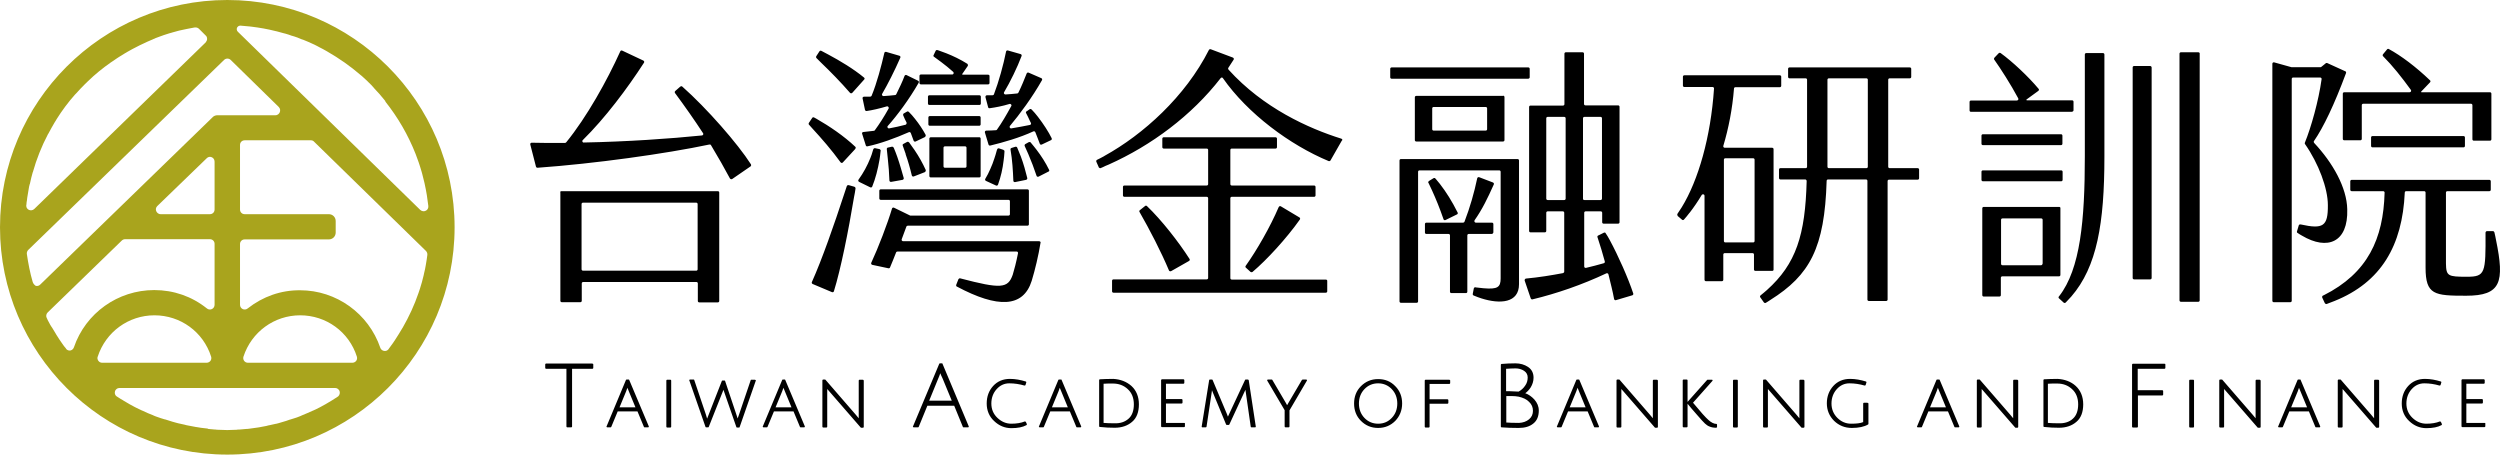
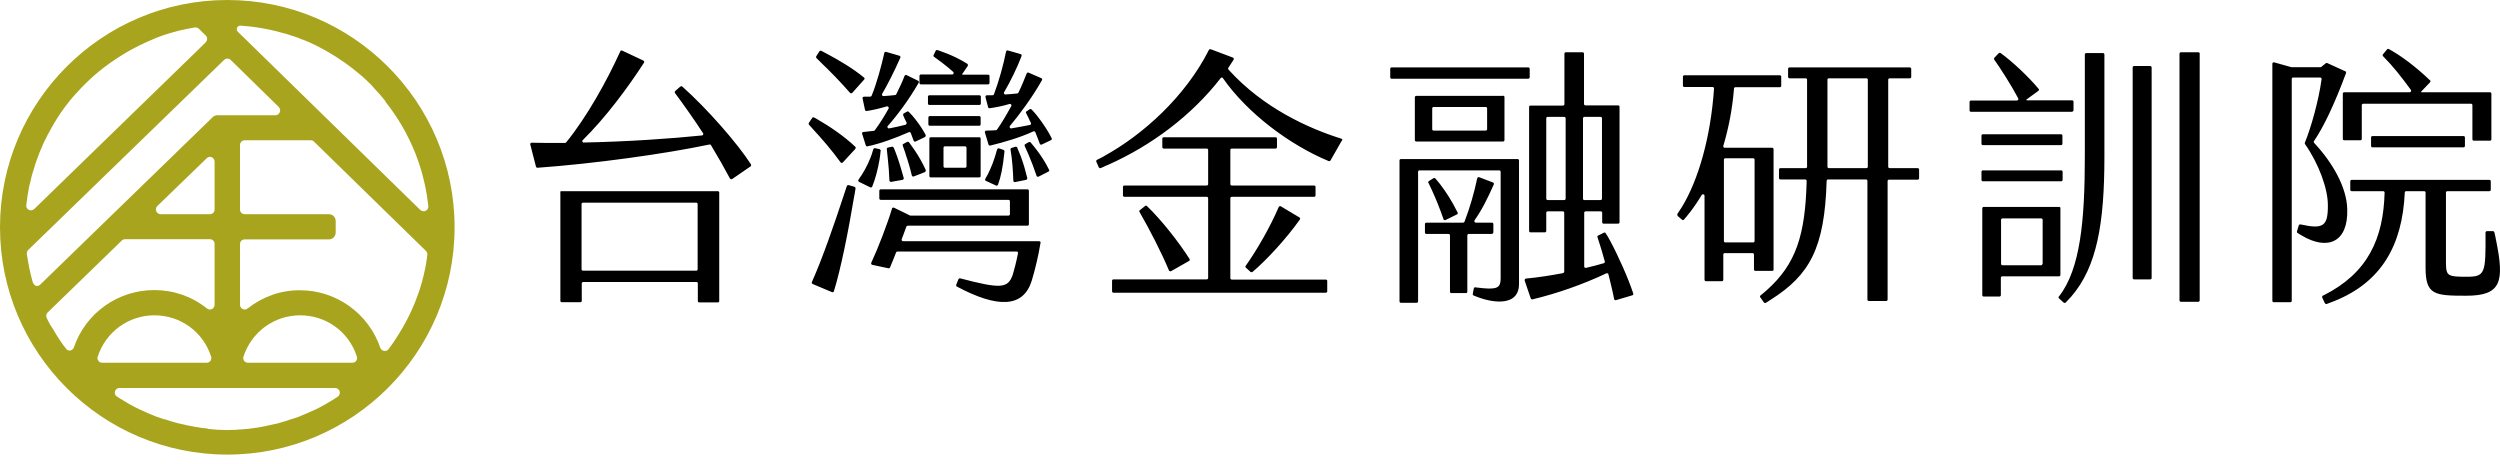
<svg xmlns="http://www.w3.org/2000/svg" width="210" height="39" viewBox="0 0 210 39" fill="none">
  <path d="M19.093 0C8.563 0 0 8.563 0 19.093C0 29.623 8.563 38.186 19.093 38.186C29.623 38.186 38.186 29.623 38.186 19.093C38.186 8.563 29.623 0 19.093 0ZM32.353 8.512C33.421 9.852 34.286 11.344 34.913 12.938C34.998 13.175 35.083 13.396 35.167 13.633C35.252 13.887 35.337 14.142 35.422 14.447L35.473 14.633C35.541 14.905 35.608 15.142 35.659 15.379L35.676 15.464C35.812 16.075 35.914 16.702 35.981 17.312C35.998 17.516 35.88 17.652 35.761 17.702C35.642 17.77 35.456 17.77 35.303 17.635L19.975 2.662C19.873 2.56 19.873 2.425 19.907 2.34C19.941 2.255 20.042 2.153 20.178 2.153C20.178 2.153 20.178 2.153 20.195 2.153C20.195 2.153 20.772 2.204 20.958 2.221L21.111 2.238C21.806 2.323 22.484 2.442 23.145 2.611L23.23 2.628C23.417 2.679 23.603 2.73 23.79 2.781L23.858 2.798C23.909 2.815 23.942 2.815 23.993 2.832C24.163 2.883 24.332 2.933 24.502 3.001L24.57 3.018C24.621 3.035 24.672 3.052 24.739 3.069C24.909 3.12 25.078 3.188 25.231 3.256C25.316 3.29 25.384 3.323 25.468 3.34C25.638 3.408 25.791 3.476 25.96 3.544C26.028 3.578 26.096 3.612 26.181 3.646C26.35 3.713 26.503 3.798 26.672 3.883L26.859 3.985C27.028 4.07 27.198 4.154 27.368 4.256L27.486 4.324C28.487 4.9 29.436 5.562 30.318 6.325L30.403 6.393C30.555 6.528 30.708 6.664 30.861 6.816L30.962 6.918C31.115 7.054 31.251 7.206 31.386 7.359L31.471 7.461C31.607 7.613 31.759 7.766 31.895 7.919L31.963 8.003C32.115 8.173 32.251 8.343 32.387 8.512H32.353ZM2.747 23.688C2.526 22.925 2.374 22.145 2.255 21.331C2.238 21.212 2.289 21.077 2.374 20.992L18.822 5.036C18.974 4.883 19.229 4.883 19.381 5.036L23.417 8.987C23.552 9.123 23.552 9.309 23.502 9.428C23.451 9.546 23.332 9.682 23.128 9.682H18.279C18.228 9.682 18.177 9.682 18.126 9.699L18.058 9.716C18.042 9.716 18.042 9.716 18.025 9.733L17.991 9.75C17.94 9.767 17.906 9.801 17.855 9.852L3.374 23.909C3.273 24.01 3.137 24.044 3.001 24.01C2.9 23.942 2.798 23.841 2.747 23.688ZM20.449 29.962C21.128 27.876 23.044 26.486 25.214 26.486C27.401 26.486 29.318 27.876 29.979 29.962C30.013 30.081 29.996 30.199 29.928 30.301C29.86 30.403 29.724 30.471 29.606 30.471H20.822C20.687 30.471 20.568 30.403 20.5 30.301C20.432 30.199 20.416 30.081 20.449 29.962ZM20.805 25.909C20.687 26.011 20.517 26.028 20.382 25.96C20.246 25.892 20.161 25.757 20.161 25.604V20.5C20.161 20.28 20.331 20.11 20.551 20.11H27.622C27.944 20.11 28.198 19.856 28.198 19.534V18.567C28.198 18.245 27.944 17.991 27.622 17.991H20.551C20.331 17.991 20.161 17.821 20.161 17.601V12.175C20.161 11.954 20.331 11.785 20.551 11.785H26.113C26.215 11.785 26.316 11.819 26.384 11.903L35.778 21.077C35.863 21.162 35.914 21.297 35.897 21.416C35.863 21.67 35.829 21.925 35.778 22.196L35.761 22.298C35.727 22.518 35.676 22.738 35.625 22.942L35.591 23.111C35.541 23.315 35.49 23.502 35.439 23.705L35.388 23.875C35.32 24.129 35.235 24.383 35.151 24.621C34.811 25.621 34.354 26.605 33.828 27.52L33.794 27.571C33.608 27.893 33.404 28.215 33.184 28.555C33.15 28.605 33.116 28.656 33.082 28.707L33.014 28.809C32.878 28.995 32.743 29.182 32.607 29.368C32.505 29.47 32.37 29.504 32.234 29.47C32.098 29.436 31.997 29.352 31.946 29.216C30.962 26.333 28.249 24.383 25.214 24.383C23.603 24.366 22.077 24.909 20.805 25.909ZM2.764 14.447C3.069 13.362 3.493 12.293 4.036 11.259L4.053 11.242C4.154 11.056 4.256 10.869 4.358 10.682L4.409 10.598C4.51 10.411 4.612 10.242 4.731 10.055L4.748 10.021C5.206 9.292 5.731 8.58 6.308 7.936L6.393 7.851C6.511 7.715 6.647 7.58 6.766 7.444L6.884 7.325C7.02 7.189 7.139 7.054 7.274 6.935L7.376 6.833C7.969 6.257 8.614 5.731 9.292 5.256L9.445 5.155C9.58 5.053 9.733 4.968 9.869 4.866C9.936 4.833 9.987 4.782 10.055 4.748C10.191 4.663 10.343 4.561 10.496 4.476C10.53 4.46 10.581 4.426 10.615 4.409L10.666 4.375C10.818 4.29 10.971 4.205 11.123 4.12L11.157 4.103C11.53 3.9 11.92 3.713 12.293 3.544L12.361 3.51C12.514 3.442 12.683 3.374 12.836 3.306L12.904 3.273C12.955 3.256 13.005 3.239 13.056 3.205C13.209 3.154 13.362 3.086 13.514 3.035C13.599 3.001 13.684 2.984 13.752 2.95C13.904 2.9 14.057 2.849 14.226 2.798C14.277 2.781 14.345 2.764 14.413 2.747L14.464 2.73C14.633 2.679 14.786 2.645 14.956 2.594L15.091 2.56C15.481 2.476 15.871 2.391 16.261 2.323L16.363 2.306C16.38 2.306 16.397 2.306 16.431 2.306C16.532 2.306 16.634 2.34 16.719 2.425L17.279 2.984C17.363 3.052 17.397 3.154 17.397 3.273C17.397 3.374 17.346 3.476 17.279 3.561L2.883 17.55C2.747 17.686 2.56 17.686 2.442 17.635C2.323 17.584 2.204 17.465 2.204 17.279L2.221 17.16C2.221 17.092 2.238 17.024 2.238 16.956L2.255 16.889C2.272 16.787 2.272 16.702 2.289 16.6C2.34 16.295 2.391 15.99 2.442 15.685C2.459 15.617 2.476 15.549 2.493 15.481L2.51 15.447C2.594 15.074 2.662 14.752 2.747 14.481L2.764 14.447ZM13.209 17.312L17.363 13.294C17.448 13.209 17.55 13.175 17.635 13.175C17.686 13.175 17.753 13.192 17.787 13.209C17.906 13.26 18.025 13.379 18.025 13.582V17.601C18.025 17.821 17.855 17.991 17.635 17.991H13.497C13.294 17.991 13.175 17.855 13.124 17.736C13.073 17.618 13.073 17.448 13.209 17.312ZM8.207 29.962C8.885 27.876 10.801 26.486 12.972 26.486C15.159 26.486 17.075 27.876 17.736 29.962C17.77 30.081 17.753 30.199 17.686 30.301C17.618 30.403 17.482 30.471 17.363 30.471H8.58C8.444 30.471 8.326 30.403 8.258 30.301C8.19 30.199 8.156 30.081 8.207 29.962ZM4.002 26.248L10.225 20.212C10.293 20.144 10.394 20.093 10.496 20.093H17.635C17.855 20.093 18.025 20.263 18.025 20.483V25.604C18.025 25.757 17.94 25.892 17.804 25.96C17.669 26.028 17.499 26.011 17.38 25.909C16.108 24.892 14.582 24.366 12.955 24.366C9.903 24.366 7.189 26.299 6.206 29.182C6.155 29.318 6.053 29.402 5.935 29.436C5.799 29.47 5.663 29.419 5.579 29.334C5.562 29.301 5.528 29.267 5.511 29.233C5.477 29.199 5.443 29.148 5.409 29.114L5.307 28.978C5.087 28.673 4.9 28.385 4.731 28.114L4.663 27.995C4.561 27.842 4.476 27.673 4.375 27.52L4.324 27.452C4.29 27.401 4.273 27.351 4.239 27.317C4.154 27.164 4.086 27.029 4.002 26.876L3.968 26.791C3.951 26.757 3.917 26.689 3.917 26.689C3.849 26.554 3.883 26.367 4.002 26.248ZM17.431 35.998C17.38 35.998 17.329 35.981 17.279 35.981C17.007 35.947 16.77 35.931 16.549 35.88C16.515 35.88 16.482 35.863 16.431 35.863L16.346 35.846C16.159 35.812 15.99 35.778 15.803 35.744C15.702 35.727 15.617 35.71 15.515 35.676C15.363 35.642 15.21 35.608 15.057 35.575L14.973 35.557C14.905 35.541 14.837 35.524 14.786 35.507C14.582 35.456 14.362 35.388 14.159 35.32C14.057 35.286 13.972 35.269 13.887 35.235L13.803 35.218C13.701 35.184 13.582 35.151 13.48 35.117C13.345 35.066 13.226 35.032 13.09 34.981C13.039 34.964 12.972 34.93 12.921 34.913L12.853 34.879C12.548 34.761 12.259 34.642 11.988 34.506L11.903 34.472C11.751 34.404 11.598 34.32 11.445 34.252L11.31 34.184C11.039 34.048 10.75 33.879 10.411 33.675C10.343 33.641 10.293 33.608 10.225 33.557L10.157 33.523C10.055 33.455 9.784 33.285 9.784 33.285C9.648 33.184 9.614 33.014 9.665 32.844C9.716 32.726 9.835 32.59 10.038 32.59H28.148C28.317 32.59 28.453 32.692 28.521 32.844C28.572 32.997 28.538 33.167 28.419 33.285L28.3 33.37C28.232 33.421 28.148 33.472 28.08 33.506L28.063 33.523C27.995 33.574 27.91 33.608 27.842 33.658C27.486 33.879 27.181 34.048 26.893 34.201L26.757 34.269C26.605 34.354 26.452 34.421 26.299 34.489L26.215 34.523C25.943 34.642 25.655 34.778 25.35 34.896L25.282 34.93C25.231 34.947 25.163 34.981 25.112 34.998C24.977 35.049 24.858 35.1 24.722 35.134C24.621 35.167 24.502 35.201 24.4 35.235L24.332 35.252C24.231 35.286 24.146 35.32 24.044 35.354C23.841 35.422 23.62 35.473 23.417 35.541C23.349 35.557 23.298 35.575 23.23 35.591L23.128 35.608C22.976 35.642 22.823 35.676 22.671 35.71C22.569 35.727 22.484 35.744 22.382 35.778C22.196 35.812 22.026 35.846 21.84 35.88L21.755 35.897C21.721 35.897 21.687 35.914 21.636 35.914C21.399 35.947 21.162 35.981 20.907 36.015C20.856 36.015 20.805 36.032 20.755 36.032H20.687C20.5 36.049 20.297 36.066 20.11 36.083H20.059C19.992 36.083 19.941 36.083 19.873 36.1C19.279 36.134 18.906 36.134 18.313 36.1C18.245 36.1 18.194 36.1 18.126 36.083H18.076C17.889 36.066 17.686 36.049 17.499 36.032L17.431 35.998Z" fill="#A9A41D" />
-   <path d="M49.835 30.606V30.912C49.835 30.945 49.801 30.979 49.767 30.979H48.054V35.829C48.054 35.863 48.021 35.897 47.987 35.897H47.648C47.614 35.897 47.58 35.863 47.58 35.829V30.979H45.867C45.833 30.979 45.799 30.945 45.799 30.912V30.606C45.799 30.572 45.833 30.538 45.867 30.538H49.75C49.801 30.555 49.835 30.572 49.835 30.606ZM52.853 31.912L54.498 35.812C54.498 35.829 54.498 35.846 54.498 35.863C54.481 35.88 54.464 35.897 54.447 35.897H54.142C54.125 35.897 54.091 35.88 54.091 35.863L53.548 34.557H51.887L51.344 35.863C51.327 35.88 51.31 35.897 51.293 35.897H51.005C50.988 35.897 50.971 35.88 50.954 35.863C50.937 35.846 50.937 35.829 50.954 35.812L52.582 31.912C52.599 31.895 52.616 31.878 52.633 31.878H52.802C52.819 31.878 52.836 31.878 52.853 31.912ZM52.819 32.861C52.768 32.743 52.734 32.641 52.701 32.573C52.667 32.692 52.633 32.777 52.599 32.861L52.039 34.218H53.379L52.819 32.861ZM56.312 31.895H56.041C56.007 31.895 55.973 31.929 55.973 31.963V35.846C55.973 35.88 56.007 35.914 56.041 35.914H56.312C56.346 35.914 56.38 35.88 56.38 35.846V31.963C56.38 31.929 56.346 31.895 56.312 31.895ZM63.4 31.895H63.112C63.078 31.895 63.061 31.912 63.061 31.929L62.06 34.879C62.027 34.981 61.993 35.083 61.959 35.151L61.874 34.879L60.907 31.997C60.907 31.98 60.873 31.963 60.857 31.963H60.687C60.67 31.963 60.636 31.98 60.636 31.997L59.517 34.862C59.466 34.981 59.432 35.1 59.398 35.167C59.364 35.049 59.331 34.93 59.297 34.828L58.313 31.912C58.313 31.895 58.279 31.878 58.262 31.878H57.957C57.94 31.878 57.923 31.895 57.906 31.912C57.889 31.929 57.889 31.946 57.906 31.963L59.263 35.863C59.263 35.88 59.297 35.897 59.313 35.897H59.483C59.5 35.897 59.534 35.88 59.534 35.863L60.67 32.997C60.704 32.895 60.755 32.811 60.772 32.743C60.789 32.794 60.806 32.844 60.823 32.895C60.84 32.98 61.213 33.998 61.857 35.88C61.857 35.897 61.891 35.914 61.908 35.914H62.077C62.111 35.914 62.128 35.897 62.128 35.88L63.485 31.98C63.485 31.963 63.485 31.946 63.485 31.929C63.434 31.912 63.417 31.895 63.4 31.895ZM65.96 31.912L67.605 35.812C67.605 35.829 67.605 35.846 67.605 35.863C67.588 35.88 67.571 35.897 67.554 35.897H67.249C67.232 35.897 67.198 35.88 67.198 35.863L66.656 34.557H65.011L64.468 35.863C64.451 35.88 64.434 35.897 64.417 35.897H64.129C64.112 35.897 64.095 35.88 64.078 35.863C64.061 35.846 64.061 35.829 64.078 35.812L65.706 31.912C65.723 31.895 65.74 31.878 65.757 31.878H65.927C65.927 31.878 65.944 31.878 65.96 31.912ZM65.927 32.861C65.876 32.743 65.842 32.641 65.808 32.573C65.774 32.692 65.74 32.777 65.706 32.861L65.147 34.218H66.486L65.927 32.861ZM72.472 31.895H72.2C72.166 31.895 72.133 31.929 72.133 31.963V34.761C72.133 34.913 72.133 35.032 72.133 35.134C72.048 35.032 71.963 34.93 71.878 34.828L69.335 31.895C69.318 31.878 69.301 31.878 69.284 31.878H69.148C69.114 31.878 69.08 31.912 69.08 31.946V35.846C69.08 35.88 69.114 35.914 69.148 35.914H69.419C69.453 35.914 69.487 35.88 69.487 35.846V33.048C69.487 32.895 69.487 32.76 69.487 32.675L69.708 32.929L72.302 35.914C72.319 35.931 72.336 35.931 72.353 35.931H72.489C72.523 35.931 72.556 35.897 72.556 35.863V31.963C72.54 31.929 72.506 31.895 72.472 31.895ZM79.169 30.555L81.374 35.812C81.374 35.829 81.374 35.846 81.374 35.863C81.357 35.88 81.34 35.897 81.323 35.897H80.933C80.916 35.897 80.882 35.88 80.882 35.863L80.153 34.082H77.898L77.169 35.863C77.152 35.88 77.135 35.897 77.118 35.897H76.745C76.728 35.897 76.711 35.88 76.694 35.863C76.677 35.846 76.677 35.829 76.694 35.812L78.898 30.555C78.915 30.538 78.932 30.521 78.949 30.521H79.153C79.135 30.521 79.169 30.521 79.169 30.555ZM79.186 31.81C79.085 31.59 79.017 31.454 78.983 31.352C78.932 31.522 78.864 31.674 78.813 31.793L78.05 33.658H79.949L79.186 31.81ZM86.071 35.405C85.782 35.524 85.392 35.591 84.952 35.591C84.511 35.591 84.121 35.422 83.782 35.1C83.442 34.778 83.273 34.371 83.273 33.896C83.273 33.421 83.425 33.014 83.714 32.692C84.002 32.37 84.358 32.2 84.782 32.2C85.223 32.2 85.647 32.268 86.054 32.387C86.088 32.387 86.122 32.37 86.138 32.353L86.206 32.132C86.223 32.098 86.206 32.065 86.172 32.048C85.732 31.912 85.291 31.827 84.833 31.827C84.256 31.827 83.782 32.031 83.425 32.421C83.069 32.811 82.883 33.302 82.883 33.896C82.883 34.472 83.086 34.981 83.51 35.371C83.917 35.761 84.409 35.965 84.952 35.965C85.494 35.965 85.918 35.88 86.223 35.71C86.257 35.693 86.257 35.659 86.257 35.625L86.172 35.439C86.138 35.405 86.088 35.388 86.071 35.405ZM89.174 31.912L90.819 35.812C90.819 35.829 90.819 35.846 90.819 35.863C90.802 35.88 90.785 35.897 90.768 35.897H90.462C90.445 35.897 90.412 35.88 90.412 35.863L89.869 34.557H88.224L87.681 35.863C87.665 35.88 87.648 35.897 87.631 35.897H87.326C87.308 35.897 87.292 35.88 87.275 35.863C87.258 35.846 87.258 35.829 87.275 35.812L88.902 31.912C88.919 31.895 88.936 31.878 88.953 31.878H89.123C89.14 31.878 89.174 31.878 89.174 31.912ZM89.14 32.861C89.089 32.743 89.055 32.641 89.021 32.573C88.987 32.692 88.953 32.777 88.919 32.861L88.36 34.218H89.699L89.14 32.861ZM95.041 32.421C95.448 32.794 95.668 33.319 95.668 33.964C95.668 34.608 95.481 35.117 95.091 35.439C94.718 35.761 94.227 35.931 93.633 35.931C93.243 35.931 92.819 35.914 92.379 35.863C92.344 35.863 92.328 35.829 92.328 35.795V31.929C92.328 31.895 92.344 31.878 92.379 31.861C92.701 31.844 93.074 31.827 93.514 31.827C94.108 31.861 94.617 32.048 95.041 32.421ZM94.803 35.167C95.091 34.913 95.244 34.506 95.244 33.964C95.244 33.438 95.075 32.997 94.735 32.692C94.396 32.37 93.972 32.217 93.481 32.217C93.158 32.217 92.904 32.217 92.701 32.234V35.524C92.938 35.541 93.226 35.557 93.599 35.557C94.108 35.575 94.498 35.439 94.803 35.167ZM99.483 35.524H97.94V33.896H99.263C99.297 33.896 99.331 33.862 99.331 33.828V33.591C99.331 33.557 99.297 33.523 99.263 33.523H97.94V32.234H99.415C99.449 32.234 99.483 32.2 99.483 32.166V31.929C99.483 31.895 99.449 31.861 99.415 31.861H97.601C97.567 31.861 97.533 31.895 97.533 31.929V35.812C97.533 35.846 97.567 35.88 97.601 35.88H99.466C99.5 35.88 99.534 35.846 99.534 35.812V35.557C99.534 35.557 99.517 35.524 99.483 35.524ZM104.807 31.878H104.638C104.621 31.878 104.587 31.895 104.587 31.912L103.247 34.778C103.214 34.862 103.18 34.93 103.146 34.998C103.129 34.947 103.095 34.862 103.061 34.778L101.857 31.912C101.84 31.895 101.823 31.878 101.806 31.878H101.637C101.603 31.878 101.586 31.895 101.569 31.929L100.941 35.829C100.941 35.846 100.941 35.863 100.958 35.88C100.975 35.897 100.992 35.897 101.009 35.897H101.281C101.314 35.897 101.331 35.88 101.348 35.846L101.789 32.912C101.789 32.878 101.806 32.828 101.806 32.777C101.823 32.828 101.84 32.878 101.857 32.912L102.993 35.659C103.01 35.676 103.027 35.693 103.044 35.693H103.214C103.231 35.693 103.264 35.676 103.264 35.659L104.536 32.912L104.621 32.743C104.621 32.794 104.638 32.844 104.638 32.895L105.062 35.846C105.062 35.88 105.096 35.897 105.13 35.897H105.418C105.435 35.897 105.452 35.897 105.469 35.88C105.486 35.863 105.486 35.846 105.486 35.829L104.892 31.929C104.858 31.895 104.841 31.878 104.807 31.878ZM109.403 31.895C109.386 31.895 109.369 31.912 109.352 31.929L108.216 33.862C108.182 33.93 108.148 33.998 108.114 34.032C108.097 33.998 108.063 33.93 108.012 33.845L106.876 31.912C106.859 31.895 106.842 31.878 106.825 31.878H106.503C106.486 31.878 106.469 31.895 106.452 31.912C106.435 31.929 106.435 31.963 106.452 31.98L107.91 34.455V35.829C107.91 35.863 107.944 35.897 107.978 35.897H108.25C108.284 35.897 108.317 35.863 108.317 35.829V34.472L109.776 31.98C109.793 31.963 109.793 31.929 109.776 31.912C109.759 31.895 109.742 31.878 109.725 31.878H109.403V31.895ZM117.203 32.438C117.593 32.828 117.779 33.319 117.779 33.896C117.779 34.472 117.576 34.964 117.203 35.354C116.813 35.744 116.338 35.947 115.761 35.947C115.185 35.947 114.71 35.744 114.32 35.354C113.93 34.964 113.743 34.472 113.743 33.896C113.743 33.319 113.93 32.828 114.32 32.438C114.71 32.048 115.185 31.844 115.761 31.844C116.338 31.844 116.813 32.031 117.203 32.438ZM116.914 35.1C117.22 34.778 117.372 34.371 117.372 33.896C117.372 33.421 117.22 33.014 116.914 32.692C116.609 32.37 116.219 32.2 115.761 32.2C115.303 32.2 114.913 32.37 114.608 32.692C114.303 33.014 114.15 33.421 114.15 33.896C114.15 34.371 114.303 34.778 114.608 35.1C114.913 35.422 115.303 35.591 115.761 35.591C116.236 35.591 116.609 35.422 116.914 35.1ZM121.73 31.895H119.746C119.712 31.895 119.678 31.929 119.678 31.963V35.846C119.678 35.88 119.712 35.914 119.746 35.914H120.017C120.051 35.914 120.085 35.88 120.085 35.846V33.913H121.594C121.628 33.913 121.662 33.879 121.662 33.845V33.608C121.662 33.574 121.628 33.54 121.594 33.54H120.085V32.251H121.747C121.781 32.251 121.815 32.217 121.815 32.183V31.946C121.798 31.929 121.764 31.895 121.73 31.895ZM128.886 33.557C129.123 33.828 129.259 34.133 129.259 34.489C129.259 34.964 129.106 35.337 128.801 35.575C128.496 35.829 128.089 35.947 127.563 35.947C127.054 35.947 126.562 35.931 126.122 35.897C126.088 35.897 126.071 35.863 126.071 35.829V30.64C126.071 30.606 126.088 30.589 126.122 30.572C126.512 30.538 126.902 30.521 127.292 30.521C127.699 30.521 128.055 30.623 128.36 30.827C128.665 31.03 128.818 31.335 128.818 31.725C128.818 32.014 128.733 32.285 128.58 32.539C128.445 32.743 128.292 32.912 128.122 33.031C128.411 33.133 128.665 33.319 128.886 33.557ZM128.445 35.218C128.665 35.032 128.767 34.794 128.767 34.506C128.767 34.218 128.665 33.964 128.445 33.76C128.241 33.54 127.936 33.404 127.563 33.319C127.393 33.285 127.173 33.268 126.952 33.268H126.529V35.49C126.749 35.507 127.105 35.524 127.597 35.524C127.936 35.507 128.224 35.405 128.445 35.218ZM128.106 32.404C128.258 32.2 128.326 31.963 128.326 31.708C128.326 31.471 128.224 31.285 128.021 31.149C127.817 31.013 127.563 30.945 127.309 30.945C127.054 30.945 126.8 30.962 126.512 30.979V32.861H126.8C126.969 32.861 127.224 32.878 127.563 32.895C127.783 32.777 127.97 32.607 128.106 32.404ZM132.667 31.912L134.312 35.812C134.312 35.829 134.312 35.846 134.312 35.863C134.295 35.88 134.278 35.897 134.261 35.897H133.955C133.939 35.897 133.905 35.88 133.905 35.863L133.362 34.557H131.717L131.175 35.863C131.158 35.88 131.141 35.897 131.124 35.897H130.835C130.819 35.897 130.802 35.88 130.785 35.863C130.768 35.846 130.768 35.829 130.785 35.812L132.412 31.912C132.429 31.895 132.446 31.878 132.463 31.878H132.633C132.633 31.878 132.65 31.878 132.667 31.912ZM132.633 32.861C132.582 32.743 132.548 32.641 132.514 32.573C132.48 32.692 132.446 32.777 132.412 32.861L131.853 34.218H133.192L132.633 32.861ZM139.178 31.895H138.907C138.873 31.895 138.839 31.929 138.839 31.963V34.761C138.839 34.913 138.839 35.032 138.839 35.134C138.754 35.032 138.669 34.93 138.585 34.828L136.041 31.895C136.024 31.878 136.007 31.878 135.99 31.878H135.855C135.821 31.878 135.787 31.912 135.787 31.946V35.846C135.787 35.88 135.821 35.914 135.855 35.914H136.126C136.16 35.914 136.194 35.88 136.194 35.846V33.048C136.194 32.895 136.194 32.76 136.194 32.675L136.414 32.929L139.008 35.914C139.025 35.931 139.042 35.931 139.059 35.931H139.195C139.229 35.931 139.263 35.897 139.263 35.863V31.963C139.246 31.929 139.212 31.895 139.178 31.895ZM143.519 35.286C143.281 35.083 142.841 34.591 142.213 33.828L143.841 31.997C143.858 31.98 143.858 31.946 143.858 31.929C143.841 31.912 143.824 31.895 143.807 31.895H143.451C143.434 31.895 143.417 31.895 143.4 31.912L141.755 33.76V31.946C141.755 31.912 141.721 31.878 141.688 31.878H141.416C141.382 31.878 141.348 31.912 141.348 31.946V35.829C141.348 35.863 141.382 35.897 141.416 35.897H141.688C141.721 35.897 141.755 35.863 141.755 35.829V33.913C141.925 34.133 142.179 34.421 142.518 34.811C142.875 35.218 143.095 35.473 143.214 35.575C143.332 35.676 143.451 35.778 143.604 35.829C143.756 35.897 143.943 35.931 144.163 35.931C144.197 35.931 144.231 35.897 144.231 35.863V35.676C144.231 35.642 144.214 35.608 144.18 35.608C143.977 35.608 143.739 35.49 143.519 35.286ZM145.91 31.895H145.638C145.605 31.895 145.571 31.929 145.571 31.963V35.846C145.571 35.88 145.605 35.914 145.638 35.914H145.91C145.944 35.914 145.978 35.88 145.978 35.846V31.963C145.978 31.929 145.944 31.895 145.91 31.895ZM151.488 31.895H151.217C151.183 31.895 151.149 31.929 151.149 31.963V34.761C151.149 34.913 151.149 35.032 151.149 35.134C151.064 35.032 150.98 34.93 150.895 34.828L148.351 31.895C148.334 31.878 148.318 31.878 148.301 31.878H148.165C148.131 31.878 148.097 31.912 148.097 31.946V35.846C148.097 35.88 148.131 35.914 148.165 35.914H148.436C148.47 35.914 148.504 35.88 148.504 35.846V33.048C148.504 32.895 148.504 32.76 148.504 32.675L148.724 32.929L151.319 35.914C151.336 35.931 151.353 35.931 151.37 35.931H151.505C151.539 35.931 151.573 35.897 151.573 35.863V31.963C151.539 31.929 151.522 31.895 151.488 31.895ZM156.847 33.828H156.575C156.541 33.828 156.507 33.862 156.507 33.896V35.456C156.27 35.557 155.931 35.591 155.49 35.591C155.049 35.591 154.659 35.422 154.337 35.1C154.015 34.778 153.845 34.371 153.845 33.896C153.845 33.421 153.998 33.014 154.286 32.692C154.574 32.37 154.93 32.2 155.354 32.2C155.795 32.2 156.219 32.268 156.626 32.387C156.66 32.387 156.694 32.37 156.711 32.353L156.779 32.132C156.796 32.098 156.779 32.065 156.745 32.048C156.304 31.912 155.863 31.827 155.405 31.827C154.829 31.827 154.354 32.031 153.998 32.421C153.642 32.811 153.455 33.302 153.455 33.879C153.455 34.455 153.659 34.947 154.066 35.354C154.473 35.744 154.964 35.947 155.558 35.947C156.134 35.947 156.592 35.846 156.914 35.659C156.931 35.642 156.948 35.625 156.948 35.608V33.879C156.914 33.862 156.88 33.828 156.847 33.828ZM162.934 31.912L164.579 35.812C164.579 35.829 164.579 35.846 164.579 35.863C164.562 35.88 164.545 35.897 164.528 35.897H164.223C164.206 35.897 164.172 35.88 164.172 35.863L163.629 34.557H161.984L161.442 35.863C161.425 35.88 161.408 35.897 161.391 35.897H161.086C161.069 35.897 161.052 35.88 161.035 35.863C161.018 35.846 161.018 35.829 161.035 35.812L162.663 31.912C162.68 31.895 162.697 31.878 162.713 31.878H162.883C162.9 31.878 162.917 31.878 162.934 31.912ZM162.9 32.861C162.849 32.743 162.815 32.641 162.781 32.573C162.747 32.692 162.713 32.777 162.68 32.861L162.12 34.218H163.46L162.9 32.861ZM169.445 31.895H169.174C169.14 31.895 169.106 31.929 169.106 31.963V34.761C169.106 34.913 169.106 35.032 169.106 35.134C169.021 35.032 168.936 34.93 168.852 34.828L166.308 31.895C166.291 31.878 166.274 31.878 166.257 31.878H166.122C166.088 31.878 166.054 31.912 166.054 31.946V35.846C166.054 35.88 166.088 35.914 166.122 35.914H166.393C166.427 35.914 166.461 35.88 166.461 35.846V33.048C166.461 32.895 166.461 32.76 166.461 32.675L166.681 32.929L169.276 35.914C169.293 35.931 169.31 35.931 169.326 35.931H169.462C169.496 35.931 169.53 35.897 169.53 35.863V31.963C169.496 31.929 169.479 31.895 169.445 31.895ZM174.363 32.421C174.769 32.794 174.99 33.319 174.99 33.964C174.99 34.608 174.803 35.117 174.413 35.439C174.04 35.761 173.549 35.931 172.955 35.931C172.565 35.931 172.141 35.914 171.7 35.863C171.666 35.863 171.649 35.829 171.649 35.795V31.929C171.649 31.895 171.666 31.878 171.7 31.861C172.023 31.844 172.396 31.827 172.836 31.827C173.43 31.861 173.956 32.048 174.363 32.421ZM174.125 35.167C174.413 34.913 174.566 34.506 174.566 33.964C174.566 33.438 174.396 32.997 174.057 32.692C173.718 32.37 173.294 32.217 172.803 32.217C172.48 32.217 172.226 32.217 172.023 32.234V35.524C172.26 35.541 172.548 35.557 172.921 35.557C173.43 35.575 173.837 35.439 174.125 35.167ZM181.823 30.555H179.161C179.127 30.555 179.093 30.589 179.093 30.623V35.846C179.093 35.88 179.127 35.914 179.161 35.914H179.517C179.551 35.914 179.585 35.88 179.585 35.846V33.218H181.637C181.671 33.218 181.705 33.184 181.705 33.15V32.844C181.705 32.811 181.671 32.777 181.637 32.777H179.568V30.979H181.823C181.857 30.979 181.891 30.945 181.891 30.912V30.606C181.891 30.572 181.857 30.555 181.823 30.555ZM184.231 31.895H183.96C183.926 31.895 183.892 31.929 183.892 31.963V35.846C183.892 35.88 183.926 35.914 183.96 35.914H184.231C184.265 35.914 184.299 35.88 184.299 35.846V31.963C184.299 31.929 184.265 31.895 184.231 31.895ZM189.81 31.895H189.538C189.505 31.895 189.471 31.929 189.471 31.963V34.761C189.471 34.913 189.471 35.032 189.471 35.134C189.386 35.032 189.301 34.93 189.216 34.828L186.673 31.895C186.656 31.878 186.639 31.878 186.622 31.878H186.486C186.452 31.878 186.418 31.912 186.418 31.946V35.846C186.418 35.88 186.452 35.914 186.486 35.914H186.758C186.792 35.914 186.825 35.88 186.825 35.846V33.048C186.825 32.895 186.825 32.76 186.825 32.675L187.046 32.929L189.64 35.914C189.657 35.931 189.674 35.931 189.691 35.931H189.827C189.861 35.931 189.895 35.897 189.895 35.863V31.963C189.861 31.929 189.844 31.895 189.81 31.895ZM193.252 31.912L194.897 35.812C194.897 35.829 194.897 35.846 194.897 35.863C194.88 35.88 194.863 35.897 194.846 35.897H194.541C194.524 35.897 194.49 35.88 194.49 35.863L193.947 34.557H192.302L191.76 35.863C191.743 35.88 191.726 35.897 191.709 35.897H191.421C191.404 35.897 191.387 35.88 191.37 35.863C191.353 35.846 191.353 35.829 191.37 35.812L192.998 31.912C193.015 31.895 193.031 31.878 193.048 31.878H193.218C193.235 31.878 193.252 31.878 193.252 31.912ZM193.235 32.861C193.184 32.743 193.15 32.641 193.116 32.573C193.082 32.692 193.048 32.777 193.015 32.861L192.455 34.218H193.795L193.235 32.861ZM199.763 31.895H199.492C199.458 31.895 199.424 31.929 199.424 31.963V34.761C199.424 34.913 199.424 35.032 199.424 35.134C199.339 35.032 199.254 34.93 199.17 34.828L196.626 31.895C196.609 31.878 196.592 31.878 196.575 31.878H196.44C196.406 31.878 196.372 31.912 196.372 31.946V35.846C196.372 35.88 196.406 35.914 196.44 35.914H196.711C196.745 35.914 196.779 35.88 196.779 35.846V33.048C196.779 32.895 196.779 32.76 196.779 32.675L196.999 32.929L199.594 35.914C199.611 35.931 199.627 35.931 199.644 35.931H199.78C199.814 35.931 199.848 35.897 199.848 35.863V31.963C199.831 31.929 199.797 31.895 199.763 31.895ZM204.935 35.405C204.647 35.524 204.257 35.591 203.816 35.591C203.375 35.591 202.985 35.422 202.646 35.1C202.307 34.778 202.137 34.371 202.137 33.896C202.137 33.421 202.29 33.014 202.578 32.692C202.866 32.37 203.222 32.2 203.646 32.2C204.087 32.2 204.511 32.268 204.918 32.387C204.952 32.387 204.986 32.37 205.003 32.353L205.07 32.132C205.087 32.098 205.07 32.065 205.037 32.048C204.596 31.912 204.155 31.827 203.697 31.827C203.121 31.827 202.646 32.031 202.29 32.421C201.934 32.811 201.747 33.302 201.747 33.896C201.747 34.472 201.951 34.981 202.374 35.371C202.781 35.761 203.273 35.965 203.816 35.965C204.358 35.965 204.782 35.88 205.087 35.71C205.121 35.693 205.121 35.659 205.121 35.625L205.037 35.439C205.003 35.405 204.952 35.388 204.935 35.405ZM208.716 35.524H207.173V33.896H208.496C208.53 33.896 208.563 33.862 208.563 33.828V33.591C208.563 33.557 208.53 33.523 208.496 33.523H207.173V32.234H208.648C208.682 32.234 208.716 32.2 208.716 32.166V31.929C208.716 31.895 208.682 31.861 208.648 31.861H206.834C206.8 31.861 206.766 31.895 206.766 31.929V35.812C206.766 35.846 206.8 35.88 206.834 35.88H208.699C208.733 35.88 208.767 35.846 208.767 35.812V35.557C208.784 35.557 208.75 35.524 208.716 35.524Z" fill="black" />
-   <path d="M63.027 13.989L61.501 15.04C61.433 15.074 61.365 15.057 61.314 14.989C60.873 14.158 60.331 13.209 59.721 12.191C59.687 12.14 59.636 12.124 59.585 12.14C55.888 12.921 49.92 13.751 45.155 14.091C45.087 14.091 45.036 14.057 45.019 13.989L44.544 12.14C44.528 12.056 44.578 11.988 44.663 11.988C45.579 12.005 46.511 12.022 47.461 12.005C47.495 12.005 47.529 11.988 47.563 11.954C49.292 9.834 51.005 6.748 52.107 4.307C52.141 4.239 52.209 4.222 52.277 4.256L54.04 5.087C54.108 5.121 54.142 5.205 54.091 5.273C52.7 7.427 50.818 9.936 48.953 11.768C48.868 11.852 48.936 11.988 49.038 11.971C52.633 11.903 56.312 11.649 58.974 11.377C59.059 11.361 59.11 11.259 59.059 11.191C58.33 10.072 57.516 8.919 56.702 7.817C56.668 7.766 56.668 7.698 56.719 7.647L57.143 7.274C57.194 7.24 57.262 7.223 57.313 7.274C59.364 9.088 61.976 12.073 63.078 13.802C63.112 13.887 63.095 13.955 63.027 13.989ZM47.156 16.058H60.297C60.365 16.058 60.416 16.108 60.416 16.176V25.282C60.416 25.35 60.365 25.4 60.297 25.4H58.737C58.669 25.4 58.618 25.35 58.618 25.282V23.806C58.618 23.739 58.567 23.688 58.5 23.688H48.987C48.919 23.688 48.868 23.739 48.868 23.806V25.265C48.868 25.333 48.818 25.384 48.75 25.384H47.19C47.122 25.384 47.071 25.333 47.071 25.265V16.176C47.037 16.108 47.088 16.058 47.156 16.058ZM48.97 22.738H58.483C58.55 22.738 58.601 22.687 58.601 22.62V17.143C58.601 17.075 58.55 17.024 58.483 17.024H48.97C48.902 17.024 48.851 17.075 48.851 17.143V22.62C48.851 22.67 48.902 22.738 48.97 22.738ZM71.861 15.854C71.827 16.091 71.793 16.312 71.743 16.532C71.268 19.398 70.623 22.62 70.047 24.468C70.03 24.536 69.945 24.57 69.877 24.536L68.266 23.857C68.199 23.823 68.165 23.756 68.199 23.688C69.046 21.806 70.081 18.838 70.895 16.346C70.98 16.108 71.047 15.871 71.132 15.634C71.149 15.6 71.166 15.583 71.183 15.566C71.217 15.549 71.251 15.549 71.285 15.549L71.403 15.583L71.76 15.684C71.844 15.718 71.878 15.786 71.861 15.854ZM71.844 12.327C70.895 11.428 69.674 10.598 68.572 9.97C68.504 9.936 68.453 9.902 68.385 9.868C68.317 9.834 68.249 9.851 68.216 9.919L67.944 10.326C67.927 10.343 67.927 10.377 67.927 10.411C67.927 10.445 67.944 10.462 67.961 10.479C68.046 10.581 68.148 10.682 68.233 10.784C69.029 11.649 69.843 12.581 70.606 13.633C70.657 13.7 70.742 13.7 70.793 13.65L71.827 12.53C71.895 12.446 71.895 12.361 71.844 12.327ZM72.573 6.511C71.692 5.782 70.556 5.104 69.572 4.578C69.386 4.476 69.199 4.375 69.029 4.29L68.996 4.273C68.945 4.239 68.86 4.256 68.826 4.324L68.572 4.714C68.555 4.748 68.538 4.781 68.555 4.815C68.555 4.849 68.572 4.883 68.606 4.9C68.724 5.019 68.843 5.138 68.962 5.256C69.759 6.019 70.623 6.901 71.403 7.8C71.454 7.851 71.539 7.851 71.59 7.8L72.59 6.681C72.641 6.63 72.641 6.562 72.573 6.511ZM81.069 12.293H79.373C79.305 12.293 79.254 12.344 79.254 12.412V13.972C79.254 14.04 79.305 14.091 79.373 14.091H81.069C81.136 14.091 81.187 14.04 81.187 13.972V12.412C81.187 12.344 81.136 12.293 81.069 12.293ZM82.391 8.122C82.391 8.054 82.34 8.003 82.272 8.003H78.067C77.999 8.003 77.949 8.054 77.949 8.122V8.698C77.949 8.766 77.999 8.817 78.067 8.817H82.272C82.34 8.817 82.391 8.766 82.391 8.698V8.122ZM82.374 11.649V14.786C82.374 14.854 82.323 14.904 82.255 14.904H78.186C78.118 14.904 78.067 14.854 78.067 14.786V11.649C78.067 11.581 78.118 11.53 78.186 11.53H82.255C82.323 11.513 82.374 11.581 82.374 11.649ZM82.374 9.868C82.374 9.801 82.323 9.75 82.255 9.75H78.101C78.033 9.75 77.983 9.801 77.983 9.868V10.445C77.983 10.513 78.033 10.564 78.101 10.564H82.255C82.323 10.564 82.374 10.513 82.374 10.445V9.868ZM87.291 20.263H75.863C75.778 20.263 75.71 20.178 75.744 20.093L76.134 19.042C76.151 18.991 76.202 18.957 76.253 18.957H86.308C86.376 18.957 86.427 18.906 86.427 18.838V16.024C86.427 15.956 86.376 15.905 86.308 15.905H73.981C73.913 15.905 73.862 15.956 73.862 16.024V16.668C73.862 16.736 73.913 16.787 73.981 16.787H84.714C84.782 16.787 84.833 16.837 84.833 16.905V17.991C84.833 18.058 84.782 18.109 84.714 18.109H76.473C76.456 18.109 76.439 18.109 76.422 18.092L75.1 17.448C75.032 17.414 74.947 17.448 74.93 17.516C74.557 18.77 73.777 20.805 73.184 22.077C73.15 22.145 73.201 22.23 73.269 22.247L74.625 22.535C74.676 22.552 74.744 22.518 74.761 22.467C74.93 22.06 75.1 21.653 75.269 21.212C75.286 21.161 75.337 21.127 75.388 21.127H85.392C85.477 21.127 85.528 21.195 85.511 21.28C85.375 21.975 85.189 22.704 85.07 23.077C84.663 24.23 84.087 24.281 80.662 23.383C80.594 23.366 80.543 23.4 80.509 23.45L80.322 23.925C80.305 23.993 80.322 24.061 80.39 24.078C83.799 25.892 85.952 25.858 86.664 23.586C86.952 22.637 87.224 21.5 87.41 20.364C87.427 20.331 87.359 20.263 87.291 20.263ZM83.002 6.274H80.848C80.831 6.274 80.814 6.24 80.831 6.206L80.882 6.138L81.289 5.545C81.323 5.494 81.306 5.409 81.255 5.358C80.662 4.985 80.051 4.697 79.492 4.476C79.271 4.391 79.051 4.307 78.847 4.239C78.813 4.222 78.779 4.222 78.746 4.205C78.728 4.205 78.678 4.205 78.661 4.205C78.627 4.222 78.61 4.239 78.593 4.273L78.44 4.595L78.423 4.629C78.389 4.68 78.406 4.748 78.474 4.781C78.661 4.917 78.864 5.07 79.051 5.205C79.39 5.46 79.729 5.731 80.068 6.036C80.153 6.121 80.102 6.257 79.983 6.257H77.355C77.287 6.257 77.236 6.308 77.236 6.375V6.969C77.236 7.037 77.287 7.088 77.355 7.088H83.002C83.069 7.088 83.12 7.037 83.12 6.969V6.375C83.12 6.325 83.069 6.274 83.002 6.274ZM73.862 12.514H73.828L73.506 12.446C73.489 12.446 73.472 12.446 73.455 12.446L73.421 12.463C73.387 12.48 73.37 12.514 73.353 12.547L73.336 12.598C73.302 12.717 73.252 12.87 73.218 12.988C73.184 13.073 73.15 13.175 73.116 13.26C72.862 13.904 72.522 14.531 72.116 15.091C72.065 15.159 72.099 15.244 72.166 15.277L73.099 15.735C73.167 15.769 73.252 15.735 73.269 15.668C73.54 15.006 73.743 14.209 73.879 13.412C73.913 13.192 73.947 12.971 73.964 12.751C73.964 12.717 73.981 12.683 73.981 12.649C73.964 12.581 73.913 12.53 73.862 12.514ZM75.371 13.175C75.286 12.921 75.185 12.683 75.083 12.429C75.083 12.429 75.083 12.412 75.066 12.412C75.049 12.344 74.981 12.31 74.913 12.327H74.896L74.591 12.395C74.557 12.395 74.54 12.412 74.523 12.429C74.506 12.446 74.49 12.48 74.49 12.514L74.506 12.666C74.523 12.819 74.54 12.988 74.557 13.158C74.557 13.209 74.574 13.26 74.574 13.31C74.642 13.938 74.693 14.565 74.71 15.159C74.71 15.227 74.778 15.294 74.862 15.277L75.812 15.108C75.88 15.091 75.931 15.023 75.914 14.955C75.761 14.43 75.592 13.802 75.371 13.175ZM77.762 14.277C77.508 13.717 77.186 13.141 76.829 12.615C76.677 12.395 76.524 12.175 76.372 11.971C76.321 11.92 76.27 11.886 76.202 11.92L76.134 11.954L75.914 12.073C75.88 12.09 75.846 12.107 75.829 12.14C75.812 12.158 75.812 12.208 75.829 12.225L75.846 12.276C75.914 12.463 75.982 12.649 76.049 12.853C76.066 12.887 76.083 12.938 76.083 12.988C76.185 13.26 76.27 13.548 76.355 13.836C76.439 14.141 76.524 14.43 76.592 14.735C76.609 14.803 76.677 14.854 76.762 14.82L77.677 14.464C77.745 14.43 77.779 14.345 77.762 14.277ZM88.343 11.615C88.088 11.089 87.648 10.411 87.19 9.818C87.02 9.597 86.834 9.377 86.664 9.207C86.613 9.156 86.545 9.139 86.495 9.173L86.325 9.292L86.223 9.36C86.189 9.377 86.155 9.428 86.189 9.495C86.291 9.699 86.41 9.919 86.511 10.157C86.511 10.174 86.528 10.174 86.528 10.191C86.545 10.241 86.579 10.275 86.596 10.326C86.63 10.394 86.596 10.479 86.511 10.496C86.003 10.598 85.477 10.699 84.951 10.784C84.833 10.801 84.765 10.665 84.833 10.581C85.647 9.614 86.715 8.173 87.529 6.731C87.563 6.664 87.529 6.579 87.461 6.562L86.41 6.104C86.342 6.07 86.274 6.104 86.24 6.172C86.037 6.681 85.816 7.24 85.545 7.783C85.528 7.817 85.494 7.851 85.443 7.851C85.121 7.885 84.782 7.918 84.46 7.935C84.358 7.935 84.29 7.834 84.341 7.749C84.85 6.901 85.46 5.646 85.816 4.697C85.833 4.629 85.799 4.561 85.731 4.544L84.663 4.239C84.595 4.222 84.528 4.256 84.511 4.324C84.29 5.443 83.9 6.85 83.493 7.918C83.476 7.969 83.425 8.003 83.375 8.003C83.273 8.003 83.171 8.003 83.086 8.003C83.019 8.003 82.968 8.003 82.9 8.003C82.832 8.003 82.764 8.071 82.781 8.139V8.173L83.002 9.004C83.019 9.071 83.069 9.105 83.137 9.088H83.154C83.629 9.021 84.189 8.919 84.799 8.732C84.901 8.698 85.002 8.817 84.951 8.902C84.545 9.648 84.138 10.343 83.748 10.886C83.731 10.92 83.697 10.937 83.663 10.937C83.391 10.954 83.12 10.971 82.849 10.971C82.764 10.971 82.713 11.055 82.73 11.123L83.035 12.14C83.052 12.208 83.12 12.242 83.188 12.225C84.307 11.954 85.664 11.564 86.8 11.038C86.868 11.005 86.935 11.038 86.969 11.106C87.105 11.462 87.241 11.784 87.342 12.073C87.359 12.14 87.444 12.175 87.512 12.14L88.292 11.768C88.343 11.751 88.36 11.683 88.343 11.615ZM84.375 12.717C84.375 12.734 84.375 12.734 84.375 12.751C84.358 13.005 84.341 13.243 84.307 13.463C84.222 14.192 84.07 14.854 83.832 15.515C83.799 15.583 83.731 15.617 83.663 15.583L82.815 15.193C82.747 15.159 82.73 15.074 82.764 15.023C82.917 14.769 83.069 14.48 83.188 14.192C83.324 13.904 83.425 13.616 83.527 13.31C83.544 13.26 83.697 12.802 83.731 12.632L83.765 12.547C83.781 12.48 83.849 12.446 83.917 12.463L84.273 12.581C84.341 12.615 84.392 12.666 84.375 12.717ZM85.749 13.141C85.647 12.87 85.562 12.666 85.443 12.395C85.426 12.344 85.359 12.31 85.291 12.327L85.019 12.412L84.969 12.429C84.901 12.446 84.867 12.514 84.884 12.565C85.036 13.446 85.087 14.328 85.121 15.176C85.121 15.261 85.189 15.311 85.274 15.294L86.189 15.108C86.257 15.091 86.308 15.023 86.291 14.955C86.155 14.413 85.986 13.768 85.749 13.141ZM88.122 14.26C87.834 13.667 87.461 13.09 87.071 12.581C86.918 12.378 86.732 12.158 86.579 11.971C86.545 11.92 86.478 11.92 86.427 11.937L86.393 11.954L86.121 12.107C86.071 12.14 86.054 12.208 86.071 12.259C86.172 12.48 86.274 12.7 86.376 12.938C86.63 13.531 86.868 14.158 87.071 14.769C87.088 14.837 87.173 14.87 87.241 14.837L88.072 14.413C88.139 14.396 88.156 14.328 88.122 14.26ZM77.745 11.31C77.508 10.869 77.203 10.411 76.863 9.987C76.677 9.75 76.541 9.597 76.338 9.394C76.304 9.36 76.236 9.343 76.185 9.377L75.948 9.512L75.914 9.529C75.863 9.563 75.846 9.648 75.88 9.716C75.948 9.885 76.066 10.14 76.151 10.292C76.168 10.326 76.151 10.343 76.151 10.377C76.134 10.394 76.134 10.428 76.117 10.445C76.1 10.462 76.083 10.462 76.066 10.479C75.609 10.598 75.151 10.699 74.693 10.784C74.574 10.801 74.49 10.665 74.574 10.581C75.388 9.665 76.372 8.342 77.169 6.952C77.203 6.884 77.186 6.816 77.118 6.782L76.151 6.308C76.083 6.274 76.016 6.308 75.982 6.375C75.795 6.884 75.541 7.393 75.286 7.918C75.269 7.952 75.236 7.986 75.185 7.986C74.862 8.02 74.54 8.054 74.218 8.071C74.116 8.071 74.049 7.969 74.1 7.885C74.574 7.071 75.134 5.968 75.626 4.849C75.659 4.781 75.626 4.697 75.541 4.68L74.439 4.358C74.371 4.341 74.303 4.375 74.286 4.442C74.032 5.545 73.659 6.969 73.218 8.037C73.201 8.088 73.15 8.105 73.099 8.122C72.98 8.122 72.879 8.122 72.76 8.122C72.692 8.122 72.641 8.122 72.573 8.122C72.506 8.122 72.438 8.19 72.455 8.258L72.658 9.224C72.675 9.292 72.726 9.326 72.794 9.326C73.269 9.258 73.862 9.122 74.49 8.936C74.591 8.902 74.693 9.021 74.642 9.122C74.269 9.801 73.862 10.428 73.489 10.937C73.472 10.971 73.438 10.988 73.404 10.988C73.116 11.021 72.811 11.055 72.522 11.089C72.438 11.089 72.387 11.174 72.421 11.242L72.726 12.208C72.743 12.276 72.811 12.31 72.862 12.293C73.93 12.073 75.219 11.598 76.338 11.106C76.406 11.072 76.473 11.106 76.507 11.174L76.745 11.818C76.779 11.886 76.846 11.92 76.914 11.886L77.694 11.513C77.762 11.445 77.779 11.377 77.745 11.31ZM107.588 17.329L109.148 18.262C109.216 18.296 109.233 18.381 109.182 18.448C108.08 20.008 106.418 21.823 105.214 22.84C105.164 22.874 105.096 22.874 105.045 22.84L104.655 22.484C104.604 22.45 104.604 22.382 104.638 22.331C105.57 21.026 106.707 19.042 107.402 17.414C107.453 17.312 107.52 17.295 107.588 17.329ZM98.381 22.772L99.873 21.924C99.941 21.89 99.958 21.806 99.924 21.755C98.991 20.297 97.567 18.482 96.346 17.312C96.295 17.261 96.228 17.261 96.177 17.312L95.753 17.651C95.702 17.685 95.685 17.753 95.719 17.804C96.567 19.279 97.533 21.144 98.195 22.721C98.228 22.789 98.313 22.806 98.381 22.772ZM111.37 23.484H103.468C103.4 23.484 103.349 23.433 103.349 23.366V16.651C103.349 16.583 103.4 16.532 103.468 16.532H110.386C110.454 16.532 110.505 16.481 110.505 16.414V15.701C110.505 15.634 110.454 15.583 110.386 15.583H103.468C103.4 15.583 103.349 15.532 103.349 15.464V12.598C103.349 12.53 103.4 12.48 103.468 12.48H107.147C107.215 12.48 107.266 12.429 107.266 12.361V11.649C107.266 11.581 107.215 11.53 107.147 11.53H97.754C97.686 11.53 97.635 11.581 97.635 11.649V12.361C97.635 12.429 97.686 12.48 97.754 12.48H101.365C101.433 12.48 101.484 12.53 101.484 12.598V15.464C101.484 15.532 101.433 15.583 101.365 15.583H94.447C94.379 15.583 94.328 15.634 94.328 15.701V16.414C94.328 16.481 94.379 16.532 94.447 16.532H101.365C101.433 16.532 101.484 16.583 101.484 16.651V23.349C101.484 23.416 101.433 23.467 101.365 23.467H93.531C93.464 23.467 93.413 23.518 93.413 23.586V24.468C93.413 24.536 93.464 24.587 93.531 24.587H111.37C111.437 24.587 111.488 24.536 111.488 24.468V23.586C111.488 23.535 111.437 23.484 111.37 23.484ZM112.675 11.649C109.911 10.784 106.113 9.071 103.197 5.85C103.163 5.816 103.146 5.748 103.18 5.697L103.62 5.019C103.671 4.951 103.637 4.866 103.553 4.832L101.704 4.137C101.654 4.12 101.586 4.137 101.552 4.188C99.568 8.122 96.007 11.31 92.785 13.09C92.768 13.107 92.751 13.107 92.734 13.124C92.531 13.226 92.344 13.344 92.141 13.429C92.09 13.463 92.073 13.531 92.09 13.582L92.277 14.006L92.294 14.057C92.328 14.107 92.395 14.141 92.446 14.124C92.582 14.074 92.718 14.006 92.853 13.938C92.955 13.887 93.04 13.853 93.141 13.819C96.702 12.225 100.094 9.716 102.535 6.562C102.586 6.494 102.688 6.494 102.722 6.562C104.807 9.546 108.351 12.175 111.607 13.531C111.658 13.548 111.726 13.531 111.76 13.48L112.709 11.818C112.794 11.768 112.76 11.683 112.675 11.649ZM125.308 19.652H123.375C123.307 19.652 123.256 19.703 123.256 19.771V24.502C123.256 24.57 123.205 24.62 123.137 24.62H121.916C121.849 24.62 121.798 24.57 121.798 24.502V19.771C121.798 19.703 121.747 19.652 121.679 19.652H119.814C119.746 19.652 119.695 19.601 119.695 19.534V18.821C119.695 18.753 119.746 18.703 119.814 18.703H122.9C122.951 18.703 123.002 18.669 123.019 18.618C123.476 17.431 123.832 16.193 124.087 14.972C124.104 14.904 124.189 14.854 124.256 14.887L125.409 15.328C125.477 15.362 125.511 15.43 125.477 15.498C124.969 16.634 124.511 17.584 123.866 18.499C123.816 18.584 123.866 18.703 123.968 18.703H125.325C125.392 18.703 125.443 18.753 125.443 18.821V19.534C125.426 19.584 125.376 19.652 125.308 19.652ZM126.257 8.037C126.325 8.037 126.376 8.088 126.376 8.156V11.768C126.376 11.835 126.325 11.886 126.257 11.886H118.966C118.898 11.886 118.847 11.835 118.847 11.768V8.173C118.847 8.105 118.898 8.054 118.966 8.054H126.257V8.037ZM124.918 9.105C124.918 9.038 124.867 8.987 124.799 8.987H120.424C120.356 8.987 120.306 9.038 120.306 9.105V10.852C120.306 10.92 120.356 10.971 120.424 10.971H124.799C124.867 10.971 124.918 10.92 124.918 10.852V9.105ZM128.495 6.494V5.782C128.495 5.714 128.445 5.663 128.377 5.663H116.897C116.83 5.663 116.779 5.714 116.779 5.782V6.494C116.779 6.562 116.83 6.613 116.897 6.613H128.36C128.428 6.613 128.495 6.562 128.495 6.494ZM122.442 17.855C121.967 16.905 121.476 16.125 120.95 15.447C120.848 15.311 120.729 15.176 120.628 15.057C120.594 15.023 120.56 14.972 120.526 14.955C120.492 14.938 120.424 14.955 120.407 14.972L120.051 15.193C120 15.227 119.983 15.261 119.966 15.294C119.966 15.311 119.966 15.328 119.983 15.345L120 15.379C120.102 15.583 120.187 15.786 120.289 15.99C120.628 16.736 120.933 17.482 121.255 18.414C121.272 18.482 121.357 18.516 121.425 18.482L122.391 18.007C122.442 17.991 122.476 17.906 122.442 17.855ZM137.194 24.654C137.211 24.722 137.177 24.79 137.109 24.807L135.736 25.214C135.668 25.231 135.6 25.197 135.583 25.112C135.465 24.451 135.278 23.756 135.108 23.044C135.092 22.976 135.007 22.925 134.939 22.959C132.887 23.925 130.768 24.654 128.733 25.146C128.665 25.163 128.614 25.129 128.58 25.061L128.072 23.569C128.055 23.501 128.105 23.416 128.173 23.4C129.275 23.298 130.31 23.128 131.293 22.942C131.344 22.925 131.395 22.874 131.395 22.823V17.872C131.395 17.804 131.344 17.753 131.276 17.753H130.005C129.937 17.753 129.886 17.804 129.886 17.872V19.398C129.886 19.466 129.835 19.517 129.767 19.517H128.563C128.495 19.517 128.445 19.466 128.445 19.398V8.987C128.445 8.919 128.495 8.868 128.563 8.868H131.293C131.361 8.868 131.412 8.817 131.412 8.749V4.51C131.412 4.442 131.463 4.391 131.531 4.391H132.938C133.006 4.391 133.057 4.442 133.057 4.51V8.732C133.057 8.8 133.108 8.851 133.175 8.851H135.922C135.99 8.851 136.041 8.902 136.041 8.97V18.669C136.041 18.737 135.99 18.787 135.922 18.787H134.702C134.634 18.787 134.583 18.737 134.583 18.669V17.872C134.583 17.804 134.532 17.753 134.464 17.753H133.192C133.125 17.753 133.074 17.804 133.074 17.872V22.382C133.074 22.467 133.142 22.518 133.226 22.501C133.735 22.382 134.244 22.247 134.718 22.111C134.786 22.094 134.82 22.026 134.803 21.958C134.617 21.263 134.413 20.602 134.21 19.991L134.193 19.941C134.159 19.873 134.193 19.805 134.261 19.771H134.278L134.718 19.55C134.752 19.534 134.769 19.534 134.803 19.534C134.837 19.534 134.854 19.55 134.871 19.584C134.99 19.754 135.108 19.957 135.227 20.178C135.939 21.5 136.77 23.366 137.194 24.654ZM131.514 9.936C131.514 9.868 131.463 9.818 131.395 9.818H130.005C129.937 9.818 129.886 9.868 129.886 9.936V16.685C129.886 16.753 129.937 16.803 130.005 16.803H131.395C131.463 16.803 131.514 16.753 131.514 16.685V9.936ZM133.091 16.803H134.447C134.515 16.803 134.566 16.753 134.566 16.685V9.936C134.566 9.868 134.515 9.818 134.447 9.818H133.091C133.023 9.818 132.972 9.868 132.972 9.936V16.685C132.955 16.753 133.023 16.803 133.091 16.803ZM127.478 13.361H117.677C117.609 13.361 117.559 13.412 117.559 13.48V25.316C117.559 25.384 117.609 25.434 117.677 25.434H119C119.068 25.434 119.119 25.384 119.119 25.316V14.43C119.119 14.362 119.169 14.311 119.237 14.311H125.935C126.003 14.311 126.054 14.362 126.054 14.43V23.383C126.054 24.129 125.799 24.315 124.612 24.213C124.426 24.197 124.239 24.18 124.002 24.146C123.985 24.146 123.951 24.146 123.934 24.129C123.866 24.129 123.816 24.163 123.799 24.23L123.714 24.671V24.688C123.697 24.722 123.714 24.756 123.731 24.773C123.748 24.807 123.765 24.824 123.799 24.824C123.816 24.824 123.816 24.841 123.832 24.841C124.036 24.926 124.222 24.994 124.426 25.061C126.02 25.57 127.597 25.451 127.597 23.874V13.48C127.597 13.412 127.546 13.361 127.478 13.361ZM148.979 22.654V12.53C148.979 12.463 148.928 12.412 148.86 12.412H144.875C144.791 12.412 144.74 12.327 144.757 12.259C145.198 10.784 145.52 9.156 145.655 7.444C145.655 7.376 145.706 7.325 145.774 7.325H149.504C149.572 7.325 149.623 7.274 149.623 7.206V6.443C149.623 6.375 149.572 6.325 149.504 6.325H141.484C141.416 6.325 141.365 6.375 141.365 6.443V7.189C141.365 7.257 141.416 7.308 141.484 7.308H143.858C143.926 7.308 143.994 7.376 143.977 7.444C143.705 11.513 142.654 15.159 141.264 17.414C141.145 17.601 141.026 17.787 140.908 17.957C140.891 17.991 140.891 18.007 140.891 18.041C140.891 18.075 140.908 18.092 140.924 18.126V18.143L141.281 18.448C141.331 18.499 141.399 18.499 141.45 18.448C141.603 18.279 141.755 18.092 141.908 17.889C141.925 17.872 141.925 17.872 141.942 17.855C142.281 17.414 142.62 16.922 142.942 16.38C143.01 16.278 143.18 16.312 143.18 16.448V23.501C143.18 23.569 143.231 23.62 143.298 23.62H144.638C144.706 23.62 144.757 23.569 144.757 23.501V21.382C144.757 21.314 144.808 21.263 144.875 21.263H147.215C147.283 21.263 147.334 21.314 147.334 21.382V22.637C147.334 22.704 147.385 22.755 147.453 22.755H148.792C148.928 22.772 148.979 22.721 148.979 22.654ZM147.385 20.246C147.385 20.314 147.334 20.364 147.266 20.364H144.926C144.858 20.364 144.808 20.314 144.808 20.246V13.412C144.808 13.344 144.858 13.294 144.926 13.294H147.266C147.334 13.294 147.385 13.344 147.385 13.412V20.246ZM161.086 14.124H158.729C158.661 14.124 158.61 14.074 158.61 14.006V6.698C158.61 6.63 158.661 6.579 158.729 6.579H160.424C160.492 6.579 160.543 6.528 160.543 6.46V5.782C160.543 5.714 160.492 5.663 160.424 5.663H150.318C150.251 5.663 150.2 5.714 150.2 5.782V6.46C150.2 6.528 150.251 6.579 150.318 6.579H151.675C151.743 6.579 151.794 6.63 151.794 6.698V13.616V13.904V14.006C151.794 14.074 151.743 14.124 151.675 14.124H149.555C149.487 14.124 149.437 14.175 149.437 14.243V14.955C149.437 15.023 149.487 15.074 149.555 15.074H151.641C151.709 15.074 151.76 15.142 151.76 15.21C151.641 19.737 150.878 22.162 148.419 24.366C148.25 24.519 148.08 24.654 147.894 24.807L147.877 24.824C147.826 24.875 147.826 24.943 147.877 24.994L148.165 25.4C148.199 25.451 148.284 25.468 148.334 25.434C148.47 25.35 148.589 25.282 148.707 25.197C152.031 23.111 153.269 20.822 153.438 15.193C153.438 15.125 153.489 15.074 153.557 15.074H156.745C156.813 15.074 156.863 15.125 156.863 15.193V25.163C156.863 25.231 156.914 25.282 156.982 25.282H158.44C158.508 25.282 158.559 25.231 158.559 25.163V15.21C158.559 15.142 158.61 15.091 158.678 15.091H161.086C161.153 15.091 161.204 15.04 161.204 14.972V14.26C161.221 14.192 161.153 14.124 161.086 14.124ZM156.897 14.006C156.897 14.074 156.847 14.124 156.779 14.124H153.625C153.557 14.124 153.506 14.074 153.506 14.006V13.616V6.698C153.506 6.63 153.557 6.579 153.625 6.579H156.779C156.847 6.579 156.897 6.63 156.897 6.698V14.006ZM172.972 17.38H166.63C166.563 17.38 166.512 17.431 166.512 17.499V24.79C166.512 24.858 166.563 24.909 166.63 24.909H167.953C168.021 24.909 168.072 24.858 168.072 24.79V23.332C168.072 23.264 168.123 23.213 168.19 23.213H172.955C173.023 23.213 173.074 23.162 173.074 23.094V17.516C173.091 17.431 173.04 17.38 172.972 17.38ZM171.565 22.162C171.565 22.23 171.514 22.28 171.446 22.28H168.207C168.139 22.28 168.089 22.23 168.089 22.162V18.465C168.089 18.397 168.139 18.347 168.207 18.347H171.463C171.531 18.347 171.582 18.397 171.582 18.465V22.162H171.565ZM174.176 9.258V8.546C174.176 8.478 174.125 8.427 174.057 8.427C174.057 8.427 170.327 8.427 170.293 8.427C170.276 8.427 170.242 8.427 170.242 8.427C170.208 8.41 170.208 8.376 170.225 8.359L171.226 7.63C171.276 7.579 171.293 7.511 171.242 7.461C170.378 6.426 169.038 5.171 168.055 4.459C168.004 4.425 167.936 4.425 167.885 4.476L167.529 4.849C167.495 4.9 167.478 4.951 167.512 5.002C168.055 5.765 168.903 7.088 169.53 8.258C169.581 8.342 169.513 8.444 169.411 8.444H165.562C165.494 8.444 165.443 8.495 165.443 8.563V9.275C165.443 9.343 165.494 9.394 165.562 9.394H174.023C174.125 9.377 174.176 9.326 174.176 9.258ZM166.563 11.276C166.495 11.276 166.444 11.327 166.444 11.395V12.073C166.444 12.14 166.495 12.191 166.563 12.191H173.125C173.192 12.191 173.243 12.14 173.243 12.073V11.395C173.243 11.327 173.192 11.276 173.125 11.276H166.563ZM173.142 15.227C173.209 15.227 173.26 15.176 173.26 15.108V14.43C173.26 14.362 173.209 14.311 173.142 14.311H166.563C166.495 14.311 166.444 14.362 166.444 14.43V15.108C166.444 15.176 166.495 15.227 166.563 15.227H173.142ZM180.619 5.545H179.263C179.195 5.545 179.144 5.595 179.144 5.663V23.349C179.144 23.416 179.195 23.467 179.263 23.467H180.619C180.687 23.467 180.738 23.416 180.738 23.349V5.68C180.738 5.612 180.687 5.545 180.619 5.545ZM184.655 4.391H183.197C183.129 4.391 183.078 4.442 183.078 4.51V25.231C183.078 25.299 183.129 25.35 183.197 25.35H184.655C184.723 25.35 184.774 25.299 184.774 25.231V4.51C184.791 4.442 184.723 4.391 184.655 4.391ZM176.652 4.459H175.244C175.176 4.459 175.126 4.51 175.126 4.578V13.124C175.126 18.499 174.752 22.586 172.972 24.875L172.955 24.892C172.904 24.943 172.904 25.027 172.955 25.061L173.345 25.417C173.396 25.468 173.464 25.451 173.515 25.417C173.684 25.248 173.837 25.078 173.989 24.909C176.143 22.416 176.77 18.77 176.77 13.158V4.578C176.77 4.51 176.719 4.459 176.652 4.459ZM206.936 11.428C207.003 11.428 207.054 11.479 207.054 11.547V12.259C207.054 12.327 207.003 12.378 206.936 12.378H199.288C199.221 12.378 199.17 12.327 199.17 12.259V11.547C199.17 11.479 199.221 11.428 199.288 11.428H206.936ZM202.51 7.545C202.578 7.63 202.51 7.749 202.408 7.749H196.914C196.847 7.749 196.796 7.8 196.796 7.868V11.666C196.796 11.734 196.847 11.784 196.914 11.784H198.271C198.339 11.784 198.39 11.734 198.39 11.666V8.834C198.39 8.766 198.44 8.715 198.508 8.715H207.563C207.631 8.715 207.682 8.766 207.682 8.834V11.7C207.682 11.768 207.733 11.818 207.8 11.818H209.157C209.225 11.818 209.276 11.768 209.276 11.7V7.868C209.276 7.8 209.225 7.749 209.157 7.749C209.157 7.749 203.426 7.749 203.409 7.749C203.375 7.749 203.358 7.732 203.375 7.698L204.121 6.918C204.172 6.867 204.172 6.782 204.121 6.748C202.934 5.612 201.696 4.68 200.662 4.12C200.611 4.086 200.543 4.103 200.509 4.154L200.17 4.561C200.136 4.612 200.136 4.68 200.17 4.714C200.984 5.528 201.747 6.494 202.51 7.545ZM194.388 12.005C194.354 11.971 194.337 11.903 194.371 11.852C195.168 10.699 196.084 8.783 197.067 6.138C197.084 6.07 197.067 6.002 196.999 5.985L195.473 5.29H195.456C195.422 5.29 195.388 5.29 195.371 5.307L195.354 5.324L194.998 5.612C194.981 5.629 194.947 5.646 194.914 5.646H192.523C192.506 5.646 192.506 5.646 192.489 5.646L191.031 5.239C190.946 5.222 190.878 5.273 190.878 5.358V25.265C190.878 25.333 190.929 25.384 190.997 25.384H192.387C192.455 25.384 192.506 25.333 192.506 25.265V6.63C192.506 6.562 192.557 6.511 192.624 6.511H194.897C194.964 6.511 195.032 6.579 195.015 6.647C194.761 8.478 194.134 10.699 193.608 11.988C193.591 12.022 193.591 12.073 193.625 12.107C194.761 13.734 195.541 15.82 195.541 17.227C195.558 19.025 195.134 19.262 193.269 18.855H193.252C193.184 18.838 193.116 18.872 193.099 18.923L192.947 19.432C192.93 19.483 192.947 19.55 192.998 19.567C193.116 19.652 193.235 19.72 193.354 19.788C195.524 21.077 197.254 20.347 197.169 17.584C197.135 15.752 195.948 13.667 194.388 12.005ZM209.666 20.161C209.632 19.957 209.581 19.737 209.53 19.517C209.513 19.466 209.462 19.415 209.411 19.415H208.92H208.903C208.835 19.415 208.784 19.483 208.784 19.55V19.534C208.801 22.942 208.767 23.247 207.224 23.247C205.63 23.247 205.477 23.196 205.46 22.128V16.176C205.46 16.108 205.511 16.058 205.579 16.058H209.106C209.174 16.058 209.225 16.007 209.225 15.939V15.227C209.225 15.159 209.174 15.108 209.106 15.108H197.542C197.474 15.108 197.423 15.159 197.423 15.227V15.939C197.423 16.007 197.474 16.058 197.542 16.058H200.187C200.255 16.058 200.323 16.125 200.306 16.193C200.204 20.042 198.898 22.942 195.185 24.807L195.134 24.824C195.066 24.858 195.049 24.926 195.066 24.994L195.287 25.468C195.321 25.519 195.388 25.553 195.439 25.536C195.66 25.451 195.88 25.366 196.101 25.282C200.017 23.705 201.798 20.636 202.001 16.176C202.001 16.108 202.052 16.058 202.12 16.058H203.629C203.697 16.058 203.748 16.108 203.748 16.176V22.484C203.748 24.773 204.494 24.841 207.156 24.841C210.09 24.841 210.395 23.705 209.666 20.161Z" fill="black" />
+   <path d="M63.027 13.989L61.501 15.04C61.433 15.074 61.365 15.057 61.314 14.989C60.873 14.158 60.331 13.209 59.721 12.191C59.687 12.14 59.636 12.124 59.585 12.14C55.888 12.921 49.92 13.751 45.155 14.091C45.087 14.091 45.036 14.057 45.019 13.989L44.544 12.14C44.528 12.056 44.578 11.988 44.663 11.988C45.579 12.005 46.511 12.022 47.461 12.005C47.495 12.005 47.529 11.988 47.563 11.954C49.292 9.834 51.005 6.748 52.107 4.307C52.141 4.239 52.209 4.222 52.277 4.256L54.04 5.087C54.108 5.121 54.142 5.205 54.091 5.273C52.7 7.427 50.818 9.936 48.953 11.768C48.868 11.852 48.936 11.988 49.038 11.971C52.633 11.903 56.312 11.649 58.974 11.377C59.059 11.361 59.11 11.259 59.059 11.191C58.33 10.072 57.516 8.919 56.702 7.817C56.668 7.766 56.668 7.698 56.719 7.647L57.143 7.274C57.194 7.24 57.262 7.223 57.313 7.274C59.364 9.088 61.976 12.073 63.078 13.802C63.112 13.887 63.095 13.955 63.027 13.989ZM47.156 16.058H60.297C60.365 16.058 60.416 16.108 60.416 16.176V25.282C60.416 25.35 60.365 25.4 60.297 25.4H58.737C58.669 25.4 58.618 25.35 58.618 25.282V23.806C58.618 23.739 58.567 23.688 58.5 23.688H48.987C48.919 23.688 48.868 23.739 48.868 23.806V25.265C48.868 25.333 48.818 25.384 48.75 25.384H47.19C47.122 25.384 47.071 25.333 47.071 25.265V16.176C47.037 16.108 47.088 16.058 47.156 16.058ZM48.97 22.738H58.483C58.55 22.738 58.601 22.687 58.601 22.62V17.143C58.601 17.075 58.55 17.024 58.483 17.024H48.97C48.902 17.024 48.851 17.075 48.851 17.143V22.62C48.851 22.67 48.902 22.738 48.97 22.738ZM71.861 15.854C71.827 16.091 71.793 16.312 71.743 16.532C71.268 19.398 70.623 22.62 70.047 24.468C70.03 24.536 69.945 24.57 69.877 24.536L68.266 23.857C68.199 23.823 68.165 23.756 68.199 23.688C69.046 21.806 70.081 18.838 70.895 16.346C70.98 16.108 71.047 15.871 71.132 15.634C71.149 15.6 71.166 15.583 71.183 15.566C71.217 15.549 71.251 15.549 71.285 15.549L71.403 15.583L71.76 15.684C71.844 15.718 71.878 15.786 71.861 15.854ZM71.844 12.327C70.895 11.428 69.674 10.598 68.572 9.97C68.504 9.936 68.453 9.902 68.385 9.868C68.317 9.834 68.249 9.851 68.216 9.919L67.944 10.326C67.927 10.343 67.927 10.377 67.927 10.411C67.927 10.445 67.944 10.462 67.961 10.479C68.046 10.581 68.148 10.682 68.233 10.784C69.029 11.649 69.843 12.581 70.606 13.633C70.657 13.7 70.742 13.7 70.793 13.65L71.827 12.53C71.895 12.446 71.895 12.361 71.844 12.327ZM72.573 6.511C71.692 5.782 70.556 5.104 69.572 4.578C69.386 4.476 69.199 4.375 69.029 4.29L68.996 4.273C68.945 4.239 68.86 4.256 68.826 4.324L68.572 4.714C68.555 4.748 68.538 4.781 68.555 4.815C68.555 4.849 68.572 4.883 68.606 4.9C68.724 5.019 68.843 5.138 68.962 5.256C69.759 6.019 70.623 6.901 71.403 7.8C71.454 7.851 71.539 7.851 71.59 7.8L72.59 6.681C72.641 6.63 72.641 6.562 72.573 6.511ZM81.069 12.293H79.373C79.305 12.293 79.254 12.344 79.254 12.412V13.972C79.254 14.04 79.305 14.091 79.373 14.091H81.069C81.136 14.091 81.187 14.04 81.187 13.972V12.412C81.187 12.344 81.136 12.293 81.069 12.293ZM82.391 8.122C82.391 8.054 82.34 8.003 82.272 8.003H78.067C77.999 8.003 77.949 8.054 77.949 8.122V8.698C77.949 8.766 77.999 8.817 78.067 8.817H82.272C82.34 8.817 82.391 8.766 82.391 8.698V8.122ZM82.374 11.649V14.786C82.374 14.854 82.323 14.904 82.255 14.904H78.186C78.118 14.904 78.067 14.854 78.067 14.786V11.649C78.067 11.581 78.118 11.53 78.186 11.53H82.255C82.323 11.513 82.374 11.581 82.374 11.649ZM82.374 9.868C82.374 9.801 82.323 9.75 82.255 9.75H78.101C78.033 9.75 77.983 9.801 77.983 9.868V10.445C77.983 10.513 78.033 10.564 78.101 10.564H82.255C82.323 10.564 82.374 10.513 82.374 10.445V9.868ZM87.291 20.263H75.863C75.778 20.263 75.71 20.178 75.744 20.093L76.134 19.042C76.151 18.991 76.202 18.957 76.253 18.957H86.308C86.376 18.957 86.427 18.906 86.427 18.838V16.024C86.427 15.956 86.376 15.905 86.308 15.905H73.981C73.913 15.905 73.862 15.956 73.862 16.024V16.668C73.862 16.736 73.913 16.787 73.981 16.787H84.714C84.782 16.787 84.833 16.837 84.833 16.905V17.991C84.833 18.058 84.782 18.109 84.714 18.109H76.473C76.456 18.109 76.439 18.109 76.422 18.092L75.1 17.448C75.032 17.414 74.947 17.448 74.93 17.516C74.557 18.77 73.777 20.805 73.184 22.077C73.15 22.145 73.201 22.23 73.269 22.247L74.625 22.535C74.676 22.552 74.744 22.518 74.761 22.467C74.93 22.06 75.1 21.653 75.269 21.212C75.286 21.161 75.337 21.127 75.388 21.127H85.392C85.477 21.127 85.528 21.195 85.511 21.28C85.375 21.975 85.189 22.704 85.07 23.077C84.663 24.23 84.087 24.281 80.662 23.383C80.594 23.366 80.543 23.4 80.509 23.45L80.322 23.925C80.305 23.993 80.322 24.061 80.39 24.078C83.799 25.892 85.952 25.858 86.664 23.586C86.952 22.637 87.224 21.5 87.41 20.364C87.427 20.331 87.359 20.263 87.291 20.263ZM83.002 6.274H80.848C80.831 6.274 80.814 6.24 80.831 6.206L80.882 6.138L81.289 5.545C81.323 5.494 81.306 5.409 81.255 5.358C80.662 4.985 80.051 4.697 79.492 4.476C79.271 4.391 79.051 4.307 78.847 4.239C78.813 4.222 78.779 4.222 78.746 4.205C78.728 4.205 78.678 4.205 78.661 4.205C78.627 4.222 78.61 4.239 78.593 4.273L78.44 4.595L78.423 4.629C78.389 4.68 78.406 4.748 78.474 4.781C78.661 4.917 78.864 5.07 79.051 5.205C79.39 5.46 79.729 5.731 80.068 6.036C80.153 6.121 80.102 6.257 79.983 6.257H77.355C77.287 6.257 77.236 6.308 77.236 6.375V6.969C77.236 7.037 77.287 7.088 77.355 7.088H83.002C83.069 7.088 83.12 7.037 83.12 6.969V6.375C83.12 6.325 83.069 6.274 83.002 6.274ZM73.862 12.514H73.828L73.506 12.446C73.489 12.446 73.472 12.446 73.455 12.446L73.421 12.463C73.387 12.48 73.37 12.514 73.353 12.547L73.336 12.598C73.302 12.717 73.252 12.87 73.218 12.988C73.184 13.073 73.15 13.175 73.116 13.26C72.862 13.904 72.522 14.531 72.116 15.091C72.065 15.159 72.099 15.244 72.166 15.277L73.099 15.735C73.167 15.769 73.252 15.735 73.269 15.668C73.54 15.006 73.743 14.209 73.879 13.412C73.913 13.192 73.947 12.971 73.964 12.751C73.964 12.717 73.981 12.683 73.981 12.649C73.964 12.581 73.913 12.53 73.862 12.514ZM75.371 13.175C75.286 12.921 75.185 12.683 75.083 12.429C75.083 12.429 75.083 12.412 75.066 12.412C75.049 12.344 74.981 12.31 74.913 12.327H74.896L74.591 12.395C74.557 12.395 74.54 12.412 74.523 12.429C74.506 12.446 74.49 12.48 74.49 12.514L74.506 12.666C74.523 12.819 74.54 12.988 74.557 13.158C74.557 13.209 74.574 13.26 74.574 13.31C74.642 13.938 74.693 14.565 74.71 15.159C74.71 15.227 74.778 15.294 74.862 15.277L75.812 15.108C75.88 15.091 75.931 15.023 75.914 14.955C75.761 14.43 75.592 13.802 75.371 13.175ZM77.762 14.277C77.508 13.717 77.186 13.141 76.829 12.615C76.677 12.395 76.524 12.175 76.372 11.971C76.321 11.92 76.27 11.886 76.202 11.92L76.134 11.954L75.914 12.073C75.88 12.09 75.846 12.107 75.829 12.14C75.812 12.158 75.812 12.208 75.829 12.225L75.846 12.276C75.914 12.463 75.982 12.649 76.049 12.853C76.066 12.887 76.083 12.938 76.083 12.988C76.185 13.26 76.27 13.548 76.355 13.836C76.439 14.141 76.524 14.43 76.592 14.735C76.609 14.803 76.677 14.854 76.762 14.82L77.677 14.464C77.745 14.43 77.779 14.345 77.762 14.277ZM88.343 11.615C88.088 11.089 87.648 10.411 87.19 9.818C87.02 9.597 86.834 9.377 86.664 9.207C86.613 9.156 86.545 9.139 86.495 9.173L86.325 9.292L86.223 9.36C86.189 9.377 86.155 9.428 86.189 9.495C86.291 9.699 86.41 9.919 86.511 10.157C86.511 10.174 86.528 10.174 86.528 10.191C86.545 10.241 86.579 10.275 86.596 10.326C86.63 10.394 86.596 10.479 86.511 10.496C86.003 10.598 85.477 10.699 84.951 10.784C84.833 10.801 84.765 10.665 84.833 10.581C85.647 9.614 86.715 8.173 87.529 6.731C87.563 6.664 87.529 6.579 87.461 6.562L86.41 6.104C86.342 6.07 86.274 6.104 86.24 6.172C86.037 6.681 85.816 7.24 85.545 7.783C85.528 7.817 85.494 7.851 85.443 7.851C85.121 7.885 84.782 7.918 84.46 7.935C84.358 7.935 84.29 7.834 84.341 7.749C84.85 6.901 85.46 5.646 85.816 4.697C85.833 4.629 85.799 4.561 85.731 4.544L84.663 4.239C84.595 4.222 84.528 4.256 84.511 4.324C84.29 5.443 83.9 6.85 83.493 7.918C83.476 7.969 83.425 8.003 83.375 8.003C83.273 8.003 83.171 8.003 83.086 8.003C83.019 8.003 82.968 8.003 82.9 8.003C82.832 8.003 82.764 8.071 82.781 8.139V8.173L83.002 9.004C83.019 9.071 83.069 9.105 83.137 9.088H83.154C83.629 9.021 84.189 8.919 84.799 8.732C84.901 8.698 85.002 8.817 84.951 8.902C84.545 9.648 84.138 10.343 83.748 10.886C83.731 10.92 83.697 10.937 83.663 10.937C83.391 10.954 83.12 10.971 82.849 10.971C82.764 10.971 82.713 11.055 82.73 11.123L83.035 12.14C83.052 12.208 83.12 12.242 83.188 12.225C84.307 11.954 85.664 11.564 86.8 11.038C86.868 11.005 86.935 11.038 86.969 11.106C87.105 11.462 87.241 11.784 87.342 12.073C87.359 12.14 87.444 12.175 87.512 12.14L88.292 11.768C88.343 11.751 88.36 11.683 88.343 11.615ZM84.375 12.717C84.375 12.734 84.375 12.734 84.375 12.751C84.222 14.192 84.07 14.854 83.832 15.515C83.799 15.583 83.731 15.617 83.663 15.583L82.815 15.193C82.747 15.159 82.73 15.074 82.764 15.023C82.917 14.769 83.069 14.48 83.188 14.192C83.324 13.904 83.425 13.616 83.527 13.31C83.544 13.26 83.697 12.802 83.731 12.632L83.765 12.547C83.781 12.48 83.849 12.446 83.917 12.463L84.273 12.581C84.341 12.615 84.392 12.666 84.375 12.717ZM85.749 13.141C85.647 12.87 85.562 12.666 85.443 12.395C85.426 12.344 85.359 12.31 85.291 12.327L85.019 12.412L84.969 12.429C84.901 12.446 84.867 12.514 84.884 12.565C85.036 13.446 85.087 14.328 85.121 15.176C85.121 15.261 85.189 15.311 85.274 15.294L86.189 15.108C86.257 15.091 86.308 15.023 86.291 14.955C86.155 14.413 85.986 13.768 85.749 13.141ZM88.122 14.26C87.834 13.667 87.461 13.09 87.071 12.581C86.918 12.378 86.732 12.158 86.579 11.971C86.545 11.92 86.478 11.92 86.427 11.937L86.393 11.954L86.121 12.107C86.071 12.14 86.054 12.208 86.071 12.259C86.172 12.48 86.274 12.7 86.376 12.938C86.63 13.531 86.868 14.158 87.071 14.769C87.088 14.837 87.173 14.87 87.241 14.837L88.072 14.413C88.139 14.396 88.156 14.328 88.122 14.26ZM77.745 11.31C77.508 10.869 77.203 10.411 76.863 9.987C76.677 9.75 76.541 9.597 76.338 9.394C76.304 9.36 76.236 9.343 76.185 9.377L75.948 9.512L75.914 9.529C75.863 9.563 75.846 9.648 75.88 9.716C75.948 9.885 76.066 10.14 76.151 10.292C76.168 10.326 76.151 10.343 76.151 10.377C76.134 10.394 76.134 10.428 76.117 10.445C76.1 10.462 76.083 10.462 76.066 10.479C75.609 10.598 75.151 10.699 74.693 10.784C74.574 10.801 74.49 10.665 74.574 10.581C75.388 9.665 76.372 8.342 77.169 6.952C77.203 6.884 77.186 6.816 77.118 6.782L76.151 6.308C76.083 6.274 76.016 6.308 75.982 6.375C75.795 6.884 75.541 7.393 75.286 7.918C75.269 7.952 75.236 7.986 75.185 7.986C74.862 8.02 74.54 8.054 74.218 8.071C74.116 8.071 74.049 7.969 74.1 7.885C74.574 7.071 75.134 5.968 75.626 4.849C75.659 4.781 75.626 4.697 75.541 4.68L74.439 4.358C74.371 4.341 74.303 4.375 74.286 4.442C74.032 5.545 73.659 6.969 73.218 8.037C73.201 8.088 73.15 8.105 73.099 8.122C72.98 8.122 72.879 8.122 72.76 8.122C72.692 8.122 72.641 8.122 72.573 8.122C72.506 8.122 72.438 8.19 72.455 8.258L72.658 9.224C72.675 9.292 72.726 9.326 72.794 9.326C73.269 9.258 73.862 9.122 74.49 8.936C74.591 8.902 74.693 9.021 74.642 9.122C74.269 9.801 73.862 10.428 73.489 10.937C73.472 10.971 73.438 10.988 73.404 10.988C73.116 11.021 72.811 11.055 72.522 11.089C72.438 11.089 72.387 11.174 72.421 11.242L72.726 12.208C72.743 12.276 72.811 12.31 72.862 12.293C73.93 12.073 75.219 11.598 76.338 11.106C76.406 11.072 76.473 11.106 76.507 11.174L76.745 11.818C76.779 11.886 76.846 11.92 76.914 11.886L77.694 11.513C77.762 11.445 77.779 11.377 77.745 11.31ZM107.588 17.329L109.148 18.262C109.216 18.296 109.233 18.381 109.182 18.448C108.08 20.008 106.418 21.823 105.214 22.84C105.164 22.874 105.096 22.874 105.045 22.84L104.655 22.484C104.604 22.45 104.604 22.382 104.638 22.331C105.57 21.026 106.707 19.042 107.402 17.414C107.453 17.312 107.52 17.295 107.588 17.329ZM98.381 22.772L99.873 21.924C99.941 21.89 99.958 21.806 99.924 21.755C98.991 20.297 97.567 18.482 96.346 17.312C96.295 17.261 96.228 17.261 96.177 17.312L95.753 17.651C95.702 17.685 95.685 17.753 95.719 17.804C96.567 19.279 97.533 21.144 98.195 22.721C98.228 22.789 98.313 22.806 98.381 22.772ZM111.37 23.484H103.468C103.4 23.484 103.349 23.433 103.349 23.366V16.651C103.349 16.583 103.4 16.532 103.468 16.532H110.386C110.454 16.532 110.505 16.481 110.505 16.414V15.701C110.505 15.634 110.454 15.583 110.386 15.583H103.468C103.4 15.583 103.349 15.532 103.349 15.464V12.598C103.349 12.53 103.4 12.48 103.468 12.48H107.147C107.215 12.48 107.266 12.429 107.266 12.361V11.649C107.266 11.581 107.215 11.53 107.147 11.53H97.754C97.686 11.53 97.635 11.581 97.635 11.649V12.361C97.635 12.429 97.686 12.48 97.754 12.48H101.365C101.433 12.48 101.484 12.53 101.484 12.598V15.464C101.484 15.532 101.433 15.583 101.365 15.583H94.447C94.379 15.583 94.328 15.634 94.328 15.701V16.414C94.328 16.481 94.379 16.532 94.447 16.532H101.365C101.433 16.532 101.484 16.583 101.484 16.651V23.349C101.484 23.416 101.433 23.467 101.365 23.467H93.531C93.464 23.467 93.413 23.518 93.413 23.586V24.468C93.413 24.536 93.464 24.587 93.531 24.587H111.37C111.437 24.587 111.488 24.536 111.488 24.468V23.586C111.488 23.535 111.437 23.484 111.37 23.484ZM112.675 11.649C109.911 10.784 106.113 9.071 103.197 5.85C103.163 5.816 103.146 5.748 103.18 5.697L103.62 5.019C103.671 4.951 103.637 4.866 103.553 4.832L101.704 4.137C101.654 4.12 101.586 4.137 101.552 4.188C99.568 8.122 96.007 11.31 92.785 13.09C92.768 13.107 92.751 13.107 92.734 13.124C92.531 13.226 92.344 13.344 92.141 13.429C92.09 13.463 92.073 13.531 92.09 13.582L92.277 14.006L92.294 14.057C92.328 14.107 92.395 14.141 92.446 14.124C92.582 14.074 92.718 14.006 92.853 13.938C92.955 13.887 93.04 13.853 93.141 13.819C96.702 12.225 100.094 9.716 102.535 6.562C102.586 6.494 102.688 6.494 102.722 6.562C104.807 9.546 108.351 12.175 111.607 13.531C111.658 13.548 111.726 13.531 111.76 13.48L112.709 11.818C112.794 11.768 112.76 11.683 112.675 11.649ZM125.308 19.652H123.375C123.307 19.652 123.256 19.703 123.256 19.771V24.502C123.256 24.57 123.205 24.62 123.137 24.62H121.916C121.849 24.62 121.798 24.57 121.798 24.502V19.771C121.798 19.703 121.747 19.652 121.679 19.652H119.814C119.746 19.652 119.695 19.601 119.695 19.534V18.821C119.695 18.753 119.746 18.703 119.814 18.703H122.9C122.951 18.703 123.002 18.669 123.019 18.618C123.476 17.431 123.832 16.193 124.087 14.972C124.104 14.904 124.189 14.854 124.256 14.887L125.409 15.328C125.477 15.362 125.511 15.43 125.477 15.498C124.969 16.634 124.511 17.584 123.866 18.499C123.816 18.584 123.866 18.703 123.968 18.703H125.325C125.392 18.703 125.443 18.753 125.443 18.821V19.534C125.426 19.584 125.376 19.652 125.308 19.652ZM126.257 8.037C126.325 8.037 126.376 8.088 126.376 8.156V11.768C126.376 11.835 126.325 11.886 126.257 11.886H118.966C118.898 11.886 118.847 11.835 118.847 11.768V8.173C118.847 8.105 118.898 8.054 118.966 8.054H126.257V8.037ZM124.918 9.105C124.918 9.038 124.867 8.987 124.799 8.987H120.424C120.356 8.987 120.306 9.038 120.306 9.105V10.852C120.306 10.92 120.356 10.971 120.424 10.971H124.799C124.867 10.971 124.918 10.92 124.918 10.852V9.105ZM128.495 6.494V5.782C128.495 5.714 128.445 5.663 128.377 5.663H116.897C116.83 5.663 116.779 5.714 116.779 5.782V6.494C116.779 6.562 116.83 6.613 116.897 6.613H128.36C128.428 6.613 128.495 6.562 128.495 6.494ZM122.442 17.855C121.967 16.905 121.476 16.125 120.95 15.447C120.848 15.311 120.729 15.176 120.628 15.057C120.594 15.023 120.56 14.972 120.526 14.955C120.492 14.938 120.424 14.955 120.407 14.972L120.051 15.193C120 15.227 119.983 15.261 119.966 15.294C119.966 15.311 119.966 15.328 119.983 15.345L120 15.379C120.102 15.583 120.187 15.786 120.289 15.99C120.628 16.736 120.933 17.482 121.255 18.414C121.272 18.482 121.357 18.516 121.425 18.482L122.391 18.007C122.442 17.991 122.476 17.906 122.442 17.855ZM137.194 24.654C137.211 24.722 137.177 24.79 137.109 24.807L135.736 25.214C135.668 25.231 135.6 25.197 135.583 25.112C135.465 24.451 135.278 23.756 135.108 23.044C135.092 22.976 135.007 22.925 134.939 22.959C132.887 23.925 130.768 24.654 128.733 25.146C128.665 25.163 128.614 25.129 128.58 25.061L128.072 23.569C128.055 23.501 128.105 23.416 128.173 23.4C129.275 23.298 130.31 23.128 131.293 22.942C131.344 22.925 131.395 22.874 131.395 22.823V17.872C131.395 17.804 131.344 17.753 131.276 17.753H130.005C129.937 17.753 129.886 17.804 129.886 17.872V19.398C129.886 19.466 129.835 19.517 129.767 19.517H128.563C128.495 19.517 128.445 19.466 128.445 19.398V8.987C128.445 8.919 128.495 8.868 128.563 8.868H131.293C131.361 8.868 131.412 8.817 131.412 8.749V4.51C131.412 4.442 131.463 4.391 131.531 4.391H132.938C133.006 4.391 133.057 4.442 133.057 4.51V8.732C133.057 8.8 133.108 8.851 133.175 8.851H135.922C135.99 8.851 136.041 8.902 136.041 8.97V18.669C136.041 18.737 135.99 18.787 135.922 18.787H134.702C134.634 18.787 134.583 18.737 134.583 18.669V17.872C134.583 17.804 134.532 17.753 134.464 17.753H133.192C133.125 17.753 133.074 17.804 133.074 17.872V22.382C133.074 22.467 133.142 22.518 133.226 22.501C133.735 22.382 134.244 22.247 134.718 22.111C134.786 22.094 134.82 22.026 134.803 21.958C134.617 21.263 134.413 20.602 134.21 19.991L134.193 19.941C134.159 19.873 134.193 19.805 134.261 19.771H134.278L134.718 19.55C134.752 19.534 134.769 19.534 134.803 19.534C134.837 19.534 134.854 19.55 134.871 19.584C134.99 19.754 135.108 19.957 135.227 20.178C135.939 21.5 136.77 23.366 137.194 24.654ZM131.514 9.936C131.514 9.868 131.463 9.818 131.395 9.818H130.005C129.937 9.818 129.886 9.868 129.886 9.936V16.685C129.886 16.753 129.937 16.803 130.005 16.803H131.395C131.463 16.803 131.514 16.753 131.514 16.685V9.936ZM133.091 16.803H134.447C134.515 16.803 134.566 16.753 134.566 16.685V9.936C134.566 9.868 134.515 9.818 134.447 9.818H133.091C133.023 9.818 132.972 9.868 132.972 9.936V16.685C132.955 16.753 133.023 16.803 133.091 16.803ZM127.478 13.361H117.677C117.609 13.361 117.559 13.412 117.559 13.48V25.316C117.559 25.384 117.609 25.434 117.677 25.434H119C119.068 25.434 119.119 25.384 119.119 25.316V14.43C119.119 14.362 119.169 14.311 119.237 14.311H125.935C126.003 14.311 126.054 14.362 126.054 14.43V23.383C126.054 24.129 125.799 24.315 124.612 24.213C124.426 24.197 124.239 24.18 124.002 24.146C123.985 24.146 123.951 24.146 123.934 24.129C123.866 24.129 123.816 24.163 123.799 24.23L123.714 24.671V24.688C123.697 24.722 123.714 24.756 123.731 24.773C123.748 24.807 123.765 24.824 123.799 24.824C123.816 24.824 123.816 24.841 123.832 24.841C124.036 24.926 124.222 24.994 124.426 25.061C126.02 25.57 127.597 25.451 127.597 23.874V13.48C127.597 13.412 127.546 13.361 127.478 13.361ZM148.979 22.654V12.53C148.979 12.463 148.928 12.412 148.86 12.412H144.875C144.791 12.412 144.74 12.327 144.757 12.259C145.198 10.784 145.52 9.156 145.655 7.444C145.655 7.376 145.706 7.325 145.774 7.325H149.504C149.572 7.325 149.623 7.274 149.623 7.206V6.443C149.623 6.375 149.572 6.325 149.504 6.325H141.484C141.416 6.325 141.365 6.375 141.365 6.443V7.189C141.365 7.257 141.416 7.308 141.484 7.308H143.858C143.926 7.308 143.994 7.376 143.977 7.444C143.705 11.513 142.654 15.159 141.264 17.414C141.145 17.601 141.026 17.787 140.908 17.957C140.891 17.991 140.891 18.007 140.891 18.041C140.891 18.075 140.908 18.092 140.924 18.126V18.143L141.281 18.448C141.331 18.499 141.399 18.499 141.45 18.448C141.603 18.279 141.755 18.092 141.908 17.889C141.925 17.872 141.925 17.872 141.942 17.855C142.281 17.414 142.62 16.922 142.942 16.38C143.01 16.278 143.18 16.312 143.18 16.448V23.501C143.18 23.569 143.231 23.62 143.298 23.62H144.638C144.706 23.62 144.757 23.569 144.757 23.501V21.382C144.757 21.314 144.808 21.263 144.875 21.263H147.215C147.283 21.263 147.334 21.314 147.334 21.382V22.637C147.334 22.704 147.385 22.755 147.453 22.755H148.792C148.928 22.772 148.979 22.721 148.979 22.654ZM147.385 20.246C147.385 20.314 147.334 20.364 147.266 20.364H144.926C144.858 20.364 144.808 20.314 144.808 20.246V13.412C144.808 13.344 144.858 13.294 144.926 13.294H147.266C147.334 13.294 147.385 13.344 147.385 13.412V20.246ZM161.086 14.124H158.729C158.661 14.124 158.61 14.074 158.61 14.006V6.698C158.61 6.63 158.661 6.579 158.729 6.579H160.424C160.492 6.579 160.543 6.528 160.543 6.46V5.782C160.543 5.714 160.492 5.663 160.424 5.663H150.318C150.251 5.663 150.2 5.714 150.2 5.782V6.46C150.2 6.528 150.251 6.579 150.318 6.579H151.675C151.743 6.579 151.794 6.63 151.794 6.698V13.616V13.904V14.006C151.794 14.074 151.743 14.124 151.675 14.124H149.555C149.487 14.124 149.437 14.175 149.437 14.243V14.955C149.437 15.023 149.487 15.074 149.555 15.074H151.641C151.709 15.074 151.76 15.142 151.76 15.21C151.641 19.737 150.878 22.162 148.419 24.366C148.25 24.519 148.08 24.654 147.894 24.807L147.877 24.824C147.826 24.875 147.826 24.943 147.877 24.994L148.165 25.4C148.199 25.451 148.284 25.468 148.334 25.434C148.47 25.35 148.589 25.282 148.707 25.197C152.031 23.111 153.269 20.822 153.438 15.193C153.438 15.125 153.489 15.074 153.557 15.074H156.745C156.813 15.074 156.863 15.125 156.863 15.193V25.163C156.863 25.231 156.914 25.282 156.982 25.282H158.44C158.508 25.282 158.559 25.231 158.559 25.163V15.21C158.559 15.142 158.61 15.091 158.678 15.091H161.086C161.153 15.091 161.204 15.04 161.204 14.972V14.26C161.221 14.192 161.153 14.124 161.086 14.124ZM156.897 14.006C156.897 14.074 156.847 14.124 156.779 14.124H153.625C153.557 14.124 153.506 14.074 153.506 14.006V13.616V6.698C153.506 6.63 153.557 6.579 153.625 6.579H156.779C156.847 6.579 156.897 6.63 156.897 6.698V14.006ZM172.972 17.38H166.63C166.563 17.38 166.512 17.431 166.512 17.499V24.79C166.512 24.858 166.563 24.909 166.63 24.909H167.953C168.021 24.909 168.072 24.858 168.072 24.79V23.332C168.072 23.264 168.123 23.213 168.19 23.213H172.955C173.023 23.213 173.074 23.162 173.074 23.094V17.516C173.091 17.431 173.04 17.38 172.972 17.38ZM171.565 22.162C171.565 22.23 171.514 22.28 171.446 22.28H168.207C168.139 22.28 168.089 22.23 168.089 22.162V18.465C168.089 18.397 168.139 18.347 168.207 18.347H171.463C171.531 18.347 171.582 18.397 171.582 18.465V22.162H171.565ZM174.176 9.258V8.546C174.176 8.478 174.125 8.427 174.057 8.427C174.057 8.427 170.327 8.427 170.293 8.427C170.276 8.427 170.242 8.427 170.242 8.427C170.208 8.41 170.208 8.376 170.225 8.359L171.226 7.63C171.276 7.579 171.293 7.511 171.242 7.461C170.378 6.426 169.038 5.171 168.055 4.459C168.004 4.425 167.936 4.425 167.885 4.476L167.529 4.849C167.495 4.9 167.478 4.951 167.512 5.002C168.055 5.765 168.903 7.088 169.53 8.258C169.581 8.342 169.513 8.444 169.411 8.444H165.562C165.494 8.444 165.443 8.495 165.443 8.563V9.275C165.443 9.343 165.494 9.394 165.562 9.394H174.023C174.125 9.377 174.176 9.326 174.176 9.258ZM166.563 11.276C166.495 11.276 166.444 11.327 166.444 11.395V12.073C166.444 12.14 166.495 12.191 166.563 12.191H173.125C173.192 12.191 173.243 12.14 173.243 12.073V11.395C173.243 11.327 173.192 11.276 173.125 11.276H166.563ZM173.142 15.227C173.209 15.227 173.26 15.176 173.26 15.108V14.43C173.26 14.362 173.209 14.311 173.142 14.311H166.563C166.495 14.311 166.444 14.362 166.444 14.43V15.108C166.444 15.176 166.495 15.227 166.563 15.227H173.142ZM180.619 5.545H179.263C179.195 5.545 179.144 5.595 179.144 5.663V23.349C179.144 23.416 179.195 23.467 179.263 23.467H180.619C180.687 23.467 180.738 23.416 180.738 23.349V5.68C180.738 5.612 180.687 5.545 180.619 5.545ZM184.655 4.391H183.197C183.129 4.391 183.078 4.442 183.078 4.51V25.231C183.078 25.299 183.129 25.35 183.197 25.35H184.655C184.723 25.35 184.774 25.299 184.774 25.231V4.51C184.791 4.442 184.723 4.391 184.655 4.391ZM176.652 4.459H175.244C175.176 4.459 175.126 4.51 175.126 4.578V13.124C175.126 18.499 174.752 22.586 172.972 24.875L172.955 24.892C172.904 24.943 172.904 25.027 172.955 25.061L173.345 25.417C173.396 25.468 173.464 25.451 173.515 25.417C173.684 25.248 173.837 25.078 173.989 24.909C176.143 22.416 176.77 18.77 176.77 13.158V4.578C176.77 4.51 176.719 4.459 176.652 4.459ZM206.936 11.428C207.003 11.428 207.054 11.479 207.054 11.547V12.259C207.054 12.327 207.003 12.378 206.936 12.378H199.288C199.221 12.378 199.17 12.327 199.17 12.259V11.547C199.17 11.479 199.221 11.428 199.288 11.428H206.936ZM202.51 7.545C202.578 7.63 202.51 7.749 202.408 7.749H196.914C196.847 7.749 196.796 7.8 196.796 7.868V11.666C196.796 11.734 196.847 11.784 196.914 11.784H198.271C198.339 11.784 198.39 11.734 198.39 11.666V8.834C198.39 8.766 198.44 8.715 198.508 8.715H207.563C207.631 8.715 207.682 8.766 207.682 8.834V11.7C207.682 11.768 207.733 11.818 207.8 11.818H209.157C209.225 11.818 209.276 11.768 209.276 11.7V7.868C209.276 7.8 209.225 7.749 209.157 7.749C209.157 7.749 203.426 7.749 203.409 7.749C203.375 7.749 203.358 7.732 203.375 7.698L204.121 6.918C204.172 6.867 204.172 6.782 204.121 6.748C202.934 5.612 201.696 4.68 200.662 4.12C200.611 4.086 200.543 4.103 200.509 4.154L200.17 4.561C200.136 4.612 200.136 4.68 200.17 4.714C200.984 5.528 201.747 6.494 202.51 7.545ZM194.388 12.005C194.354 11.971 194.337 11.903 194.371 11.852C195.168 10.699 196.084 8.783 197.067 6.138C197.084 6.07 197.067 6.002 196.999 5.985L195.473 5.29H195.456C195.422 5.29 195.388 5.29 195.371 5.307L195.354 5.324L194.998 5.612C194.981 5.629 194.947 5.646 194.914 5.646H192.523C192.506 5.646 192.506 5.646 192.489 5.646L191.031 5.239C190.946 5.222 190.878 5.273 190.878 5.358V25.265C190.878 25.333 190.929 25.384 190.997 25.384H192.387C192.455 25.384 192.506 25.333 192.506 25.265V6.63C192.506 6.562 192.557 6.511 192.624 6.511H194.897C194.964 6.511 195.032 6.579 195.015 6.647C194.761 8.478 194.134 10.699 193.608 11.988C193.591 12.022 193.591 12.073 193.625 12.107C194.761 13.734 195.541 15.82 195.541 17.227C195.558 19.025 195.134 19.262 193.269 18.855H193.252C193.184 18.838 193.116 18.872 193.099 18.923L192.947 19.432C192.93 19.483 192.947 19.55 192.998 19.567C193.116 19.652 193.235 19.72 193.354 19.788C195.524 21.077 197.254 20.347 197.169 17.584C197.135 15.752 195.948 13.667 194.388 12.005ZM209.666 20.161C209.632 19.957 209.581 19.737 209.53 19.517C209.513 19.466 209.462 19.415 209.411 19.415H208.92H208.903C208.835 19.415 208.784 19.483 208.784 19.55V19.534C208.801 22.942 208.767 23.247 207.224 23.247C205.63 23.247 205.477 23.196 205.46 22.128V16.176C205.46 16.108 205.511 16.058 205.579 16.058H209.106C209.174 16.058 209.225 16.007 209.225 15.939V15.227C209.225 15.159 209.174 15.108 209.106 15.108H197.542C197.474 15.108 197.423 15.159 197.423 15.227V15.939C197.423 16.007 197.474 16.058 197.542 16.058H200.187C200.255 16.058 200.323 16.125 200.306 16.193C200.204 20.042 198.898 22.942 195.185 24.807L195.134 24.824C195.066 24.858 195.049 24.926 195.066 24.994L195.287 25.468C195.321 25.519 195.388 25.553 195.439 25.536C195.66 25.451 195.88 25.366 196.101 25.282C200.017 23.705 201.798 20.636 202.001 16.176C202.001 16.108 202.052 16.058 202.12 16.058H203.629C203.697 16.058 203.748 16.108 203.748 16.176V22.484C203.748 24.773 204.494 24.841 207.156 24.841C210.09 24.841 210.395 23.705 209.666 20.161Z" fill="black" />
</svg>